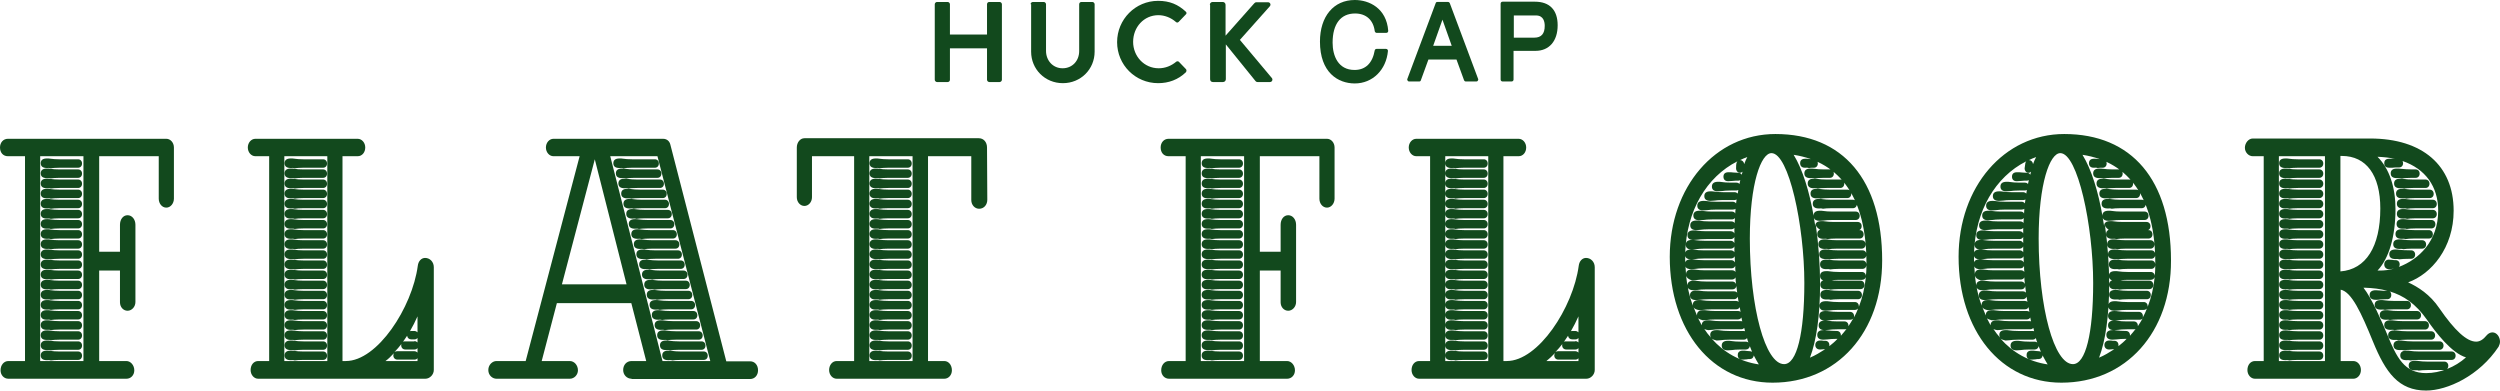
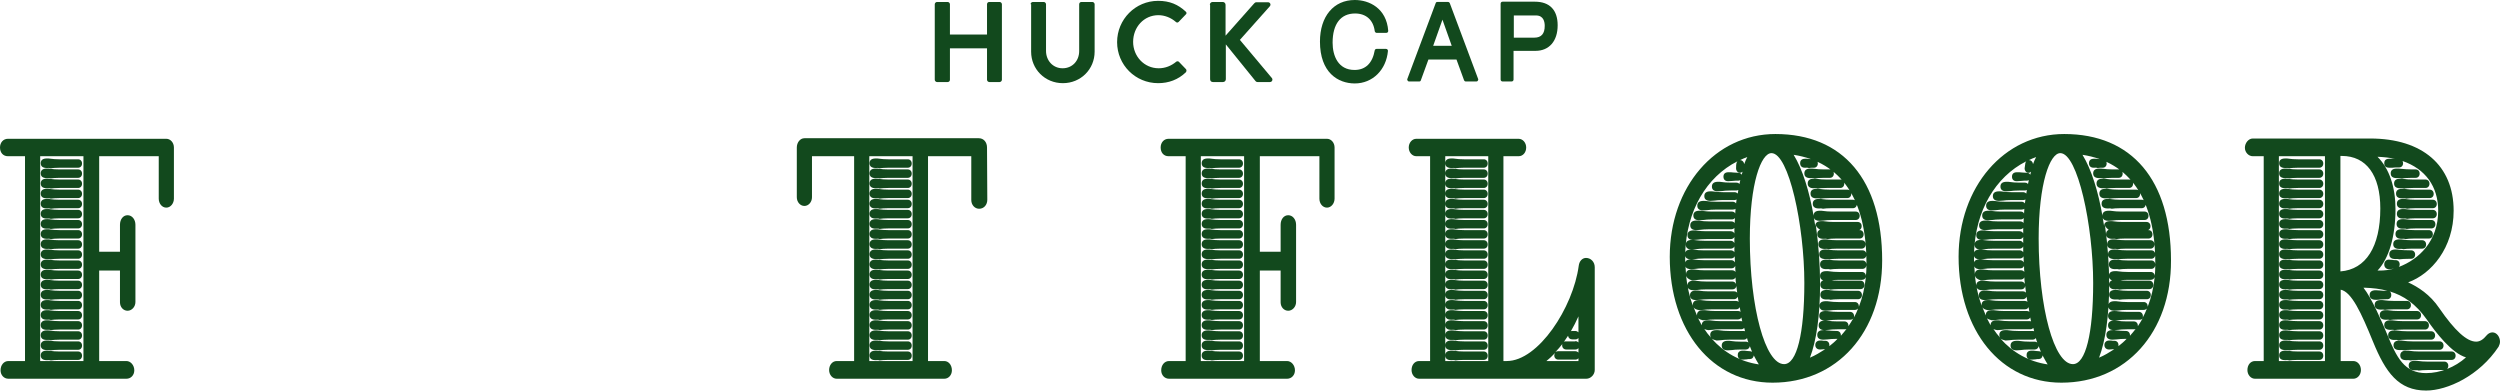
<svg xmlns="http://www.w3.org/2000/svg" version="1.1" id="レイヤー_1" x="0px" y="0px" viewBox="0 0 889.8 139" style="enable-background:new 0 0 889.8 139;" xml:space="preserve">
  <style type="text/css">
	.st0{fill:#12491D;}
</style>
  <g>
    <g>
      <g>
        <g>
          <g>
            <g>
              <g>
                <g>
                  <g>
                    <path class="st0" d="M332.7,1.5c0-0.4,0.4-0.8,0.8-0.8h3.8c0.4,0,0.8,0.4,0.8,0.8v10.8h13.2V1.5c0-0.4,0.3-0.8,0.8-0.8h3.7           c0.4,0,0.8,0.4,0.8,0.8v26.9c0,0.4-0.4,0.8-0.8,0.8h-3.7c-0.4,0-0.8-0.4-0.8-0.8V17.2h-13.2v11.2c0,0.4-0.3,0.8-0.8,0.8           h-3.8c-0.4,0-0.8-0.4-0.8-0.8V1.5z" />
                    <path class="st0" d="M366.8,1.5c0-0.4,0.4-0.8,0.8-0.8h3.9c0.4,0,0.8,0.4,0.8,0.8v16.6c0,3.4,2.4,6.2,5.9,6.2           c3.5,0,5.9-2.7,5.9-6.1V1.5c0-0.4,0.3-0.8,0.8-0.8h3.9c0.4,0,0.8,0.4,0.8,0.8v16.9c0,6.2-4.9,11.2-11.3,11.2           c-6.4,0-11.3-5-11.3-11.2V1.5z" />
                    <path class="st0" d="M412.2,0.3c4.1,0,7.1,1.3,9.8,3.8c0.4,0.3,0.4,0.8,0,1.1l-2.5,2.6c-0.3,0.3-0.7,0.3-1,0           c-1.7-1.5-4-2.4-6.2-2.4c-5.2,0-9,4.3-9,9.5c0,5.1,3.9,9.4,9.1,9.4c2.4,0,4.5-0.9,6.2-2.3c0.3-0.3,0.8-0.2,1,0l2.5,2.6           c0.3,0.3,0.2,0.8,0,1.1c-2.8,2.7-6.2,3.9-9.9,3.9c-8.1,0-14.6-6.5-14.6-14.6S404.1,0.3,412.2,0.3z" />
                    <path class="st0" d="M430.6,1.7c0-0.5,0.4-1,1-1h3.6c0.5,0,1,0.4,1,1v11l10.2-11.5c0.2-0.2,0.4-0.4,0.8-0.4h4.1           c0.8,0,1.2,0.9,0.6,1.5l-10.6,11.9l11.4,13.6c0.4,0.5,0.1,1.4-0.7,1.4h-4.4c-0.4,0-0.6-0.2-0.7-0.3l-10.6-13.1v12.4           c0,0.5-0.4,1-1,1h-3.6c-0.6,0-1-0.4-1-1V1.7z" />
                  </g>
                </g>
              </g>
            </g>
          </g>
          <g>
            <g>
              <path class="st0" d="M482.2,29.7c-6,0-12.4-3.9-12.4-14.9c0-9,4.9-14.8,12.4-14.8c5.1,0,11.3,2.9,11.9,11        c0,0.2-0.1,0.4-0.2,0.5c-0.1,0.1-0.3,0.2-0.5,0.2H490c-0.3,0-0.6-0.2-0.7-0.6c-0.5-4-3.1-6.3-7-6.3c-5.1,0-8,3.7-8,10.4        c0,4.7,2,9.7,7.8,9.7c3.9,0,6.4-2.4,7.2-7c0.1-0.3,0.3-0.5,0.7-0.5h3.3c0.2,0,0.4,0.1,0.5,0.2c0.1,0.1,0.2,0.3,0.2,0.5        C493.4,24.9,488.5,29.7,482.2,29.7z" />
            </g>
            <g>
              <path class="st0" d="M521.7,29c-0.3,0-0.5-0.2-0.6-0.4l-2.7-7.4h-10l-2.7,7.4c-0.1,0.3-0.3,0.4-0.6,0.4h-3.6        c-0.2,0-0.4-0.1-0.5-0.3c-0.1-0.2-0.2-0.4-0.1-0.6l10.1-27c0.1-0.3,0.3-0.4,0.6-0.4h3.8c0.3,0,0.5,0.2,0.6,0.4l10.1,27        c0.1,0.2,0,0.4-0.1,0.6c-0.1,0.2-0.3,0.3-0.5,0.3H521.7z M516.7,16.3L513.4,7l-3.3,9.3H516.7z" />
            </g>
            <g>
              <path class="st0" d="M534.8,29c-0.4,0-0.7-0.3-0.7-0.7v-27c0-0.4,0.3-0.7,0.7-0.7h11.5c5.3,0,8.1,3,8.1,8.4        c0,5.6-3,9.1-7.9,9.1h-7.8v10.2c0,0.4-0.3,0.7-0.7,0.7H534.8z M546.1,13.4c2.5,0,3.7-1.4,3.7-4.2c0-1.4-0.4-3.7-3.1-3.7h-7.9        v7.9H546.1z" />
            </g>
          </g>
        </g>
      </g>
    </g>
    <g>
      <g>
        <g>
          <path class="st0" d="M3,134.8c-1.6,0-2.8-1.3-2.8-3c0-1.9,1.2-3.3,2.8-3.3h5.9V55.6H2.8c-1.7,0-2.8-1.3-2.8-3.1      c0-1.8,1.2-3.1,2.8-3.1h56.4c1.5,0,2.7,1.4,2.7,3.1v18.2c0,1.7-1.2,3.2-2.7,3.2c-1.5,0-2.7-1.4-2.7-3.2V55.6H35.3v34h7.4V80      c0-1.9,1.1-3.4,2.7-3.4c1.6,0,2.8,1.5,2.8,3.4v27.5c0,1.7-1.3,3.1-2.8,3.1c-1.5,0-2.7-1.3-2.7-3V96.3h-7.4v32.2H45      c1.5,0,2.8,1.5,2.8,3.3c0,1.7-1.2,3-2.8,3H3z M29.7,128.5V55.6H14.3v72.9H29.7z M16.7,128.2c-1.5,0-2.2-0.6-2.2-1.7      s0.7-1.7,2.2-1.7c0.4,0,0.9,0,1.4,0.1c0.7,0.1,1.7,0.2,3.1,0.2h6.6c0.8,0,1.4,0.6,1.4,1.5s-0.6,1.5-1.4,1.5h-6.6      c-1.5,0-2.4,0.1-3.1,0.2C17.5,128.1,17.1,128.2,16.7,128.2z M16.7,124.6c-1.5,0-2.2-0.6-2.2-1.7s0.7-1.7,2.2-1.7      c0.4,0,0.9,0,1.4,0.1c0.7,0.1,1.7,0.2,3.1,0.2h6.6c0.8,0,1.4,0.6,1.4,1.5s-0.6,1.5-1.4,1.5h-6.6c-1.5,0-2.4,0.1-3.1,0.2      C17.5,124.5,17.1,124.6,16.7,124.6z M16.7,121c-1.5,0-2.2-0.6-2.2-1.7s0.7-1.7,2.2-1.7c0.4,0,0.9,0,1.4,0.1      c0.7,0.1,1.7,0.2,3.1,0.2h6.6c0.8,0,1.4,0.6,1.4,1.5c0,0.9-0.6,1.5-1.4,1.5h-6.6c-1.5,0-2.4,0.1-3.1,0.2      C17.5,120.9,17.1,121,16.7,121z M16.7,117.4c-1.5,0-2.2-0.6-2.2-1.7s0.7-1.7,2.2-1.7c0.4,0,0.9,0,1.4,0.1      c0.7,0.1,1.7,0.2,3.1,0.2h6.6c0.8,0,1.4,0.6,1.4,1.5c0,0.9-0.6,1.5-1.4,1.5h-6.6c-1.5,0-2.4,0.1-3.1,0.2      C17.5,117.3,17.1,117.4,16.7,117.4z M16.7,113.8c-1.5,0-2.2-0.6-2.2-1.7s0.7-1.7,2.2-1.7c0.4,0,0.9,0,1.4,0.1      c0.7,0.1,1.7,0.2,3.1,0.2h6.6c0.8,0,1.4,0.6,1.4,1.5s-0.6,1.5-1.4,1.5h-6.6c-1.5,0-2.4,0.1-3.1,0.2      C17.5,113.7,17.1,113.8,16.7,113.8z M16.7,110.2c-1.5,0-2.2-0.6-2.2-1.7s0.7-1.7,2.2-1.7c0.4,0,0.9,0,1.4,0.1      c0.7,0.1,1.7,0.2,3.1,0.2h6.6c0.8,0,1.4,0.6,1.4,1.5s-0.6,1.5-1.4,1.5h-6.6c-1.5,0-2.4,0.1-3.1,0.2      C17.5,110.1,17.1,110.2,16.7,110.2z M16.7,106.6c-1.5,0-2.2-0.6-2.2-1.7s0.7-1.7,2.2-1.7c0.4,0,0.9,0,1.4,0.1      c0.7,0.1,1.7,0.2,3.1,0.2h6.6c0.8,0,1.4,0.6,1.4,1.5c0,0.9-0.6,1.5-1.4,1.5h-6.6c-1.5,0-2.4,0.1-3.1,0.2      C17.5,106.5,17.1,106.6,16.7,106.6z M16.7,103c-1.5,0-2.2-0.6-2.2-1.7s0.7-1.7,2.2-1.7c0.4,0,0.9,0,1.4,0.1      c0.7,0.1,1.7,0.2,3.1,0.2h6.6c0.8,0,1.4,0.6,1.4,1.5c0,0.9-0.6,1.5-1.4,1.5h-6.6c-1.5,0-2.4,0.1-3.1,0.2      C17.5,102.9,17.1,103,16.7,103z M16.7,99.4c-1.5,0-2.2-0.6-2.2-1.7s0.7-1.7,2.2-1.7c0.4,0,0.9,0,1.4,0.1      c0.7,0.1,1.7,0.2,3.1,0.2h6.6c0.8,0,1.4,0.6,1.4,1.5s-0.6,1.5-1.4,1.5h-6.6c-1.5,0-2.4,0.1-3.1,0.2      C17.5,99.3,17.1,99.4,16.7,99.4z M16.7,95.8c-1.5,0-2.2-0.6-2.2-1.7s0.7-1.7,2.2-1.7c0.4,0,0.9,0,1.4,0.1      c0.7,0.1,1.7,0.2,3.1,0.2h6.6c0.8,0,1.4,0.6,1.4,1.5s-0.6,1.5-1.4,1.5h-6.6c-1.5,0-2.4,0.1-3.1,0.2      C17.5,95.7,17.1,95.8,16.7,95.8z M16.7,92.2c-1.5,0-2.2-0.6-2.2-1.7s0.7-1.7,2.2-1.7c0.4,0,0.9,0,1.4,0.1      c0.7,0.1,1.7,0.2,3.1,0.2h6.6c0.8,0,1.4,0.6,1.4,1.5c0,0.9-0.6,1.5-1.4,1.5h-6.6c-1.5,0-2.4,0.1-3.1,0.2      C17.5,92.1,17.1,92.2,16.7,92.2z M16.7,88.6c-1.5,0-2.2-0.6-2.2-1.7s0.7-1.7,2.2-1.7c0.4,0,0.9,0,1.4,0.1      c0.7,0.1,1.7,0.2,3.1,0.2h6.6c0.8,0,1.4,0.6,1.4,1.5c0,0.9-0.6,1.5-1.4,1.5h-6.6c-1.5,0-2.4,0.1-3.1,0.2      C17.5,88.5,17.1,88.6,16.7,88.6z M16.7,85c-1.5,0-2.2-0.6-2.2-1.7s0.7-1.7,2.2-1.7c0.4,0,0.9,0,1.4,0.1c0.7,0.1,1.7,0.2,3.1,0.2      h6.6c0.8,0,1.4,0.6,1.4,1.5s-0.6,1.5-1.4,1.5h-6.6c-1.5,0-2.4,0.1-3.1,0.2C17.5,84.9,17.1,85,16.7,85z M16.7,81.4      c-1.5,0-2.2-0.6-2.2-1.7s0.7-1.7,2.2-1.7c0.4,0,0.9,0,1.4,0.1c0.7,0.1,1.7,0.2,3.1,0.2h6.6c0.8,0,1.4,0.6,1.4,1.5      s-0.6,1.5-1.4,1.5h-6.6c-1.5,0-2.4,0.1-3.1,0.2C17.5,81.3,17.1,81.4,16.7,81.4z M16.7,77.8c-1.5,0-2.2-0.6-2.2-1.7      s0.7-1.7,2.2-1.7c0.4,0,0.9,0,1.4,0.1c0.7,0.1,1.7,0.2,3.1,0.2h6.6c0.8,0,1.4,0.6,1.4,1.5c0,0.9-0.6,1.5-1.4,1.5h-6.6      c-1.5,0-2.4,0.1-3.1,0.2C17.5,77.7,17.1,77.8,16.7,77.8z M16.7,74.2c-1.5,0-2.2-0.6-2.2-1.7s0.7-1.7,2.2-1.7      c0.4,0,0.9,0,1.4,0.1c0.7,0.1,1.7,0.2,3.1,0.2h6.6c0.8,0,1.4,0.6,1.4,1.5c0,0.9-0.6,1.5-1.4,1.5h-6.6c-1.5,0-2.4,0.1-3.1,0.2      C17.5,74.1,17.1,74.2,16.7,74.2z M16.7,70.6c-1.5,0-2.2-0.6-2.2-1.7c0-1.1,0.7-1.7,2.2-1.7c0.4,0,0.9,0,1.4,0.1      c0.7,0.1,1.7,0.2,3.1,0.2h6.6c0.8,0,1.4,0.6,1.4,1.5c0,0.9-0.6,1.5-1.4,1.5h-6.6c-1.5,0-2.4,0.1-3.1,0.2      C17.5,70.5,17.1,70.6,16.7,70.6z M16.7,67c-1.5,0-2.2-0.6-2.2-1.7s0.7-1.7,2.2-1.7c0.4,0,0.9,0,1.4,0.1c0.7,0.1,1.7,0.2,3.1,0.2      h6.6c0.8,0,1.4,0.6,1.4,1.5c0,0.9-0.6,1.5-1.4,1.5h-6.6c-1.5,0-2.4,0.1-3.1,0.2C17.5,66.9,17.1,67,16.7,67z M16.7,63.4      c-1.5,0-2.2-0.6-2.2-1.7s0.7-1.7,2.2-1.7c0.4,0,0.9,0,1.4,0.1c0.7,0.1,1.7,0.2,3.1,0.2h6.6c0.8,0,1.4,0.6,1.4,1.5      c0,0.9-0.6,1.5-1.4,1.5h-6.6c-1.5,0-2.4,0.1-3.1,0.2C17.5,63.3,17.1,63.4,16.7,63.4z M16.7,59.8c-1.5,0-2.2-0.6-2.2-1.7      s0.7-1.7,2.2-1.7c0.4,0,0.9,0,1.4,0.1c0.7,0.1,1.7,0.2,3.1,0.2h6.6c0.8,0,1.4,0.6,1.4,1.5c0,0.9-0.6,1.5-1.4,1.5h-6.6      c-1.5,0-2.4,0.1-3.1,0.2C17.5,59.7,17.1,59.8,16.7,59.8z" />
        </g>
        <g>
-           <path class="st0" d="M91.9,134.8c-1.5,0-2.7-1.4-2.7-3.1c0-1.8,1.1-3.2,2.7-3.2h3.9V55.6h-4.9c-1.5,0-2.7-1.4-2.7-3.1      s1.2-3.1,2.7-3.1h36.4c1.5,0,2.7,1.4,2.7,3.1s-1.1,3.1-2.7,3.1h-5.4v72.9h1.2c11.2,0,23.6-19,25.6-33.9c0.2-1.7,1.3-2.8,2.6-2.8      c1.7,0,3.1,1.4,3.1,3.3v36.6c0,1.6-1.4,3.1-3,3.1H91.9z M148.6,128.5v-1c-0.3,0.3-0.6,0.5-1.1,0.5h-6c-0.9,0-1.5-0.6-1.5-1.5      c0-0.3,0.1-0.7,0.3-0.9c-1,1.1-2,2.1-3.1,2.9H148.6z M116.5,128.5V55.6h-15.3v72.9H116.5z M147.5,125c0.4,0,0.8,0.2,1.1,0.5      v-1.6c-0.3,0.3-0.6,0.5-1.1,0.5h-3.2c-0.9,0-1.5-0.6-1.5-1.5c0-0.2,0-0.3,0.1-0.5c-0.8,1-1.6,2-2.5,2.9c0.3-0.2,0.6-0.3,1-0.3      H147.5z M147.5,121.4c0.4,0,0.8,0.2,1.1,0.5v-1.6c-0.3,0.3-0.6,0.5-1.1,0.5h-1.1c-0.8,0-1.4-0.5-1.5-1.3c-0.5,0.7-1,1.5-1.5,2.2      c0.2-0.2,0.5-0.2,0.9-0.2H147.5z M147.5,117.8c0.4,0,0.8,0.2,1.1,0.5v-5.7c-0.8,1.8-1.7,3.6-2.7,5.3c0.2-0.1,0.3-0.1,0.5-0.1      H147.5z M103.5,128.2c-1.5,0-2.2-0.6-2.2-1.7s0.7-1.7,2.2-1.7c0.4,0,0.9,0,1.4,0.1c0.7,0.1,1.7,0.2,3.1,0.2h7      c0.8,0,1.4,0.6,1.4,1.5s-0.6,1.5-1.4,1.5h-7c-1.5,0-2.4,0.1-3.1,0.2C104.3,128.1,103.9,128.2,103.5,128.2z M103.5,124.6      c-1.5,0-2.2-0.6-2.2-1.7s0.7-1.7,2.2-1.7c0.4,0,0.9,0,1.4,0.1c0.7,0.1,1.7,0.2,3.1,0.2h7c0.8,0,1.4,0.6,1.4,1.5      s-0.6,1.5-1.4,1.5h-7c-1.5,0-2.4,0.1-3.1,0.2C104.3,124.5,103.9,124.6,103.5,124.6z M103.5,121c-1.5,0-2.2-0.6-2.2-1.7      s0.7-1.7,2.2-1.7c0.4,0,0.9,0,1.4,0.1c0.7,0.1,1.7,0.2,3.1,0.2h7c0.8,0,1.4,0.6,1.4,1.5c0,0.9-0.6,1.5-1.4,1.5h-7      c-1.5,0-2.4,0.1-3.1,0.2C104.3,120.9,103.9,121,103.5,121z M103.5,117.4c-1.5,0-2.2-0.6-2.2-1.7s0.7-1.7,2.2-1.7      c0.4,0,0.9,0,1.4,0.1c0.7,0.1,1.7,0.2,3.1,0.2h7c0.8,0,1.4,0.6,1.4,1.5c0,0.9-0.6,1.5-1.4,1.5h-7c-1.5,0-2.4,0.1-3.1,0.2      C104.3,117.3,103.9,117.4,103.5,117.4z M103.5,113.8c-1.5,0-2.2-0.6-2.2-1.7s0.7-1.7,2.2-1.7c0.4,0,0.9,0,1.4,0.1      c0.7,0.1,1.7,0.2,3.1,0.2h7c0.8,0,1.4,0.6,1.4,1.5s-0.6,1.5-1.4,1.5h-7c-1.5,0-2.4,0.1-3.1,0.2      C104.3,113.7,103.9,113.8,103.5,113.8z M103.5,110.2c-1.5,0-2.2-0.6-2.2-1.7s0.7-1.7,2.2-1.7c0.4,0,0.9,0,1.4,0.1      c0.7,0.1,1.7,0.2,3.1,0.2h7c0.8,0,1.4,0.6,1.4,1.5s-0.6,1.5-1.4,1.5h-7c-1.5,0-2.4,0.1-3.1,0.2      C104.3,110.1,103.9,110.2,103.5,110.2z M103.5,106.6c-1.5,0-2.2-0.6-2.2-1.7s0.7-1.7,2.2-1.7c0.4,0,0.9,0,1.4,0.1      c0.7,0.1,1.7,0.2,3.1,0.2h7c0.8,0,1.4,0.6,1.4,1.5c0,0.9-0.6,1.5-1.4,1.5h-7c-1.5,0-2.4,0.1-3.1,0.2      C104.3,106.5,103.9,106.6,103.5,106.6z M103.5,103c-1.5,0-2.2-0.6-2.2-1.7s0.7-1.7,2.2-1.7c0.4,0,0.9,0,1.4,0.1      c0.7,0.1,1.7,0.2,3.1,0.2h7c0.8,0,1.4,0.6,1.4,1.5c0,0.9-0.6,1.5-1.4,1.5h-7c-1.5,0-2.4,0.1-3.1,0.2      C104.3,102.9,103.9,103,103.5,103z M103.5,99.4c-1.5,0-2.2-0.6-2.2-1.7s0.7-1.7,2.2-1.7c0.4,0,0.9,0,1.4,0.1      c0.7,0.1,1.7,0.2,3.1,0.2h7c0.8,0,1.4,0.6,1.4,1.5s-0.6,1.5-1.4,1.5h-7c-1.5,0-2.4,0.1-3.1,0.2      C104.3,99.3,103.9,99.4,103.5,99.4z M103.5,95.8c-1.5,0-2.2-0.6-2.2-1.7s0.7-1.7,2.2-1.7c0.4,0,0.9,0,1.4,0.1      c0.7,0.1,1.7,0.2,3.1,0.2h7c0.8,0,1.4,0.6,1.4,1.5s-0.6,1.5-1.4,1.5h-7c-1.5,0-2.4,0.1-3.1,0.2      C104.3,95.7,103.9,95.8,103.5,95.8z M103.5,92.2c-1.5,0-2.2-0.6-2.2-1.7s0.7-1.7,2.2-1.7c0.4,0,0.9,0,1.4,0.1      c0.7,0.1,1.7,0.2,3.1,0.2h7c0.8,0,1.4,0.6,1.4,1.5c0,0.9-0.6,1.5-1.4,1.5h-7c-1.5,0-2.4,0.1-3.1,0.2      C104.3,92.1,103.9,92.2,103.5,92.2z M103.5,88.6c-1.5,0-2.2-0.6-2.2-1.7s0.7-1.7,2.2-1.7c0.4,0,0.9,0,1.4,0.1      c0.7,0.1,1.7,0.2,3.1,0.2h7c0.8,0,1.4,0.6,1.4,1.5c0,0.9-0.6,1.5-1.4,1.5h-7c-1.5,0-2.4,0.1-3.1,0.2      C104.3,88.5,103.9,88.6,103.5,88.6z M103.5,85c-1.5,0-2.2-0.6-2.2-1.7s0.7-1.7,2.2-1.7c0.4,0,0.9,0,1.4,0.1      c0.7,0.1,1.7,0.2,3.1,0.2h7c0.8,0,1.4,0.6,1.4,1.5s-0.6,1.5-1.4,1.5h-7c-1.5,0-2.4,0.1-3.1,0.2C104.3,84.9,103.9,85,103.5,85z       M103.5,81.4c-1.5,0-2.2-0.6-2.2-1.7s0.7-1.7,2.2-1.7c0.4,0,0.9,0,1.4,0.1c0.7,0.1,1.7,0.2,3.1,0.2h7c0.8,0,1.4,0.6,1.4,1.5      s-0.6,1.5-1.4,1.5h-7c-1.5,0-2.4,0.1-3.1,0.2C104.3,81.3,103.9,81.4,103.5,81.4z M103.5,77.8c-1.5,0-2.2-0.6-2.2-1.7      s0.7-1.7,2.2-1.7c0.4,0,0.9,0,1.4,0.1c0.7,0.1,1.7,0.2,3.1,0.2h7c0.8,0,1.4,0.6,1.4,1.5c0,0.9-0.6,1.5-1.4,1.5h-7      c-1.5,0-2.4,0.1-3.1,0.2C104.3,77.7,103.9,77.8,103.5,77.8z M103.5,74.2c-1.5,0-2.2-0.6-2.2-1.7s0.7-1.7,2.2-1.7      c0.4,0,0.9,0,1.4,0.1c0.7,0.1,1.7,0.2,3.1,0.2h7c0.8,0,1.4,0.6,1.4,1.5c0,0.9-0.6,1.5-1.4,1.5h-7c-1.5,0-2.4,0.1-3.1,0.2      C104.3,74.1,103.9,74.2,103.5,74.2z M103.5,70.6c-1.5,0-2.2-0.6-2.2-1.7c0-1.1,0.7-1.7,2.2-1.7c0.4,0,0.9,0,1.4,0.1      c0.7,0.1,1.7,0.2,3.1,0.2h7c0.8,0,1.4,0.6,1.4,1.5c0,0.9-0.6,1.5-1.4,1.5h-7c-1.5,0-2.4,0.1-3.1,0.2      C104.3,70.5,103.9,70.6,103.5,70.6z M103.5,67c-1.5,0-2.2-0.6-2.2-1.7s0.7-1.7,2.2-1.7c0.4,0,0.9,0,1.4,0.1      c0.7,0.1,1.7,0.2,3.1,0.2h7c0.8,0,1.4,0.6,1.4,1.5c0,0.9-0.6,1.5-1.4,1.5h-7c-1.5,0-2.4,0.1-3.1,0.2      C104.3,66.9,103.9,67,103.5,67z M103.5,63.4c-1.5,0-2.2-0.6-2.2-1.7s0.7-1.7,2.2-1.7c0.4,0,0.9,0,1.4,0.1      c0.7,0.1,1.7,0.2,3.1,0.2h7c0.8,0,1.4,0.6,1.4,1.5c0,0.9-0.6,1.5-1.4,1.5h-7c-1.5,0-2.4,0.1-3.1,0.2      C104.3,63.3,103.9,63.4,103.5,63.4z M103.5,59.8c-1.5,0-2.2-0.6-2.2-1.7s0.7-1.7,2.2-1.7c0.4,0,0.9,0,1.4,0.1      c0.7,0.1,1.7,0.2,3.1,0.2h7c0.8,0,1.4,0.6,1.4,1.5c0,0.9-0.6,1.5-1.4,1.5h-7c-1.5,0-2.4,0.1-3.1,0.2      C104.3,59.7,103.9,59.8,103.5,59.8z" />
-         </g>
+           </g>
        <g>
-           <path class="st0" d="M224.8,134.8c-1.7,0-3-1.4-3-3.1c0-1.8,1.2-3.2,3-3.2h5.2l-5.3-20.6h-26.5l-5.4,20.6h10      c1.6,0,2.9,1.5,2.9,3.3c0,1.6-1.3,3-2.9,3h-26.1c-1.4,0-2.9-1.2-2.9-3.1c0-1.9,1.5-3.2,2.9-3.2h10.4l19.2-72.9H197      c-1.5,0-2.7-1.4-2.7-3.1s1.2-3.1,2.7-3.1h39c1.3,0,2.3,0.8,2.6,2.1l19.9,77.1h8.5c1.6,0,2.8,1.3,2.8,3.2c0,1.8-1.2,3.1-2.8,3.1      H224.8z M252.8,128.5L234,55.6h-16.8l18.6,72.9H252.8z M223,101.2l-11.3-44.5L200,101.2H223z M237.9,128.2      c-1.5,0-2.2-0.6-2.2-1.7s0.7-1.7,2.2-1.7c0.4,0,0.9,0,1.4,0.1c0.7,0.1,1.7,0.2,3.1,0.2h8.1c0.8,0,1.4,0.6,1.4,1.5      s-0.6,1.5-1.4,1.5h-8.1c-1.5,0-2.4,0.1-3.1,0.2C238.7,128.1,238.3,128.2,237.9,128.2z M237.1,124.6c-1.5,0-2.2-0.6-2.2-1.7      s0.7-1.7,2.2-1.7c0.4,0,0.9,0,1.4,0.1c0.7,0.1,1.7,0.2,3.1,0.2h8.1c0.8,0,1.4,0.6,1.4,1.5s-0.6,1.5-1.4,1.5h-8.1      c-1.5,0-2.4,0.1-3.1,0.2C238,124.5,237.5,124.6,237.1,124.6z M236.1,121c-1.5,0-2.2-0.6-2.2-1.7s0.7-1.7,2.2-1.7      c0.4,0,0.9,0,1.4,0.1c0.7,0.1,1.7,0.2,3.1,0.2h8.1c0.8,0,1.4,0.6,1.4,1.5c0,0.9-0.6,1.5-1.4,1.5h-8.1c-1.5,0-2.4,0.1-3.1,0.2      C237,120.9,236.6,121,236.1,121z M235.2,117.4c-1.5,0-2.2-0.6-2.2-1.7s0.7-1.7,2.2-1.7c0.4,0,0.9,0,1.4,0.1      c0.7,0.1,1.7,0.2,3.1,0.2h8.1c0.8,0,1.4,0.6,1.4,1.5c0,0.9-0.6,1.5-1.4,1.5h-8.1c-1.5,0-2.4,0.1-3.1,0.2      C236,117.3,235.6,117.4,235.2,117.4z M234.2,113.8c-1.5,0-2.2-0.6-2.2-1.7s0.7-1.7,2.2-1.7c0.4,0,0.9,0,1.4,0.1      c0.7,0.1,1.7,0.2,3.1,0.2h8.1c0.8,0,1.4,0.6,1.4,1.5s-0.6,1.5-1.4,1.5h-8.1c-1.5,0-2.4,0.1-3.1,0.2      C235.1,113.7,234.7,113.8,234.2,113.8z M233.4,110.2c-1.5,0-2.2-0.6-2.2-1.7s0.7-1.7,2.2-1.7c0.4,0,0.9,0,1.4,0.1      c0.7,0.1,1.7,0.2,3.1,0.2h8.1c0.8,0,1.4,0.6,1.4,1.5s-0.6,1.5-1.4,1.5h-8.1c-1.5,0-2.4,0.1-3.1,0.2      C234.2,110.1,233.8,110.2,233.4,110.2z M232.4,106.6c-1.5,0-2.2-0.6-2.2-1.7s0.7-1.7,2.2-1.7c0.4,0,0.9,0,1.4,0.1      c0.7,0.1,1.7,0.2,3.1,0.2h8.1c0.8,0,1.4,0.6,1.4,1.5c0,0.9-0.6,1.5-1.4,1.5h-8.1c-1.5,0-2.4,0.1-3.1,0.2      C233.3,106.5,232.8,106.6,232.4,106.6z M231.5,103c-1.5,0-2.2-0.6-2.2-1.7s0.7-1.7,2.2-1.7c0.4,0,0.9,0,1.4,0.1      c0.7,0.1,1.7,0.2,3.1,0.2h8.1c0.8,0,1.4,0.6,1.4,1.5c0,0.9-0.6,1.5-1.4,1.5H236c-1.5,0-2.4,0.1-3.1,0.2      C232.4,102.9,232,103,231.5,103z M230.7,99.4c-1.5,0-2.2-0.6-2.2-1.7s0.7-1.7,2.2-1.7c0.4,0,0.9,0,1.4,0.1      c0.7,0.1,1.7,0.2,3.1,0.2h8.1c0.8,0,1.4,0.6,1.4,1.5s-0.6,1.5-1.4,1.5h-8.1c-1.5,0-2.4,0.1-3.1,0.2      C231.5,99.3,231.1,99.4,230.7,99.4z M229.7,95.8c-1.5,0-2.2-0.6-2.2-1.7s0.7-1.7,2.2-1.7c0.4,0,0.9,0,1.4,0.1      c0.7,0.1,1.7,0.2,3.1,0.2h8.1c0.8,0,1.4,0.6,1.4,1.5s-0.6,1.5-1.4,1.5h-8.1c-1.5,0-2.4,0.1-3.1,0.2      C230.6,95.7,230.1,95.8,229.7,95.8z M228.7,92.2c-1.5,0-2.2-0.6-2.2-1.7s0.7-1.7,2.2-1.7c0.4,0,0.9,0,1.4,0.1      c0.7,0.1,1.7,0.2,3.1,0.2h8.1c0.8,0,1.4,0.6,1.4,1.5c0,0.9-0.6,1.5-1.4,1.5h-8.1c-1.5,0-2.4,0.1-3.1,0.2      C229.6,92.1,229.2,92.2,228.7,92.2z M227.8,88.6c-1.5,0-2.2-0.6-2.2-1.7s0.7-1.7,2.2-1.7c0.4,0,0.9,0,1.4,0.1      c0.7,0.1,1.7,0.2,3.1,0.2h8.1c0.8,0,1.4,0.6,1.4,1.5c0,0.9-0.6,1.5-1.4,1.5h-8.1c-1.5,0-2.4,0.1-3.1,0.2      C228.6,88.5,228.2,88.6,227.8,88.6z M226.9,85c-1.5,0-2.2-0.6-2.2-1.7s0.7-1.7,2.2-1.7c0.4,0,0.9,0,1.4,0.1      c0.7,0.1,1.7,0.2,3.1,0.2h8.1c0.8,0,1.4,0.6,1.4,1.5s-0.6,1.5-1.4,1.5h-8.1c-1.5,0-2.4,0.1-3.1,0.2      C227.8,84.9,227.4,85,226.9,85z M226,81.4c-1.5,0-2.2-0.6-2.2-1.7s0.7-1.7,2.2-1.7c0.4,0,0.9,0,1.4,0.1c0.7,0.1,1.7,0.2,3.1,0.2      h8.1c0.8,0,1.4,0.6,1.4,1.5s-0.6,1.5-1.4,1.5h-8.1c-1.5,0-2.4,0.1-3.1,0.2C226.8,81.3,226.4,81.4,226,81.4z M225.1,77.8      c-1.5,0-2.2-0.6-2.2-1.7s0.7-1.7,2.2-1.7c0.4,0,0.9,0,1.4,0.1c0.7,0.1,1.7,0.2,3.1,0.2h8.1c0.8,0,1.4,0.6,1.4,1.5      c0,0.9-0.6,1.5-1.4,1.5h-8.1c-1.5,0-2.4,0.1-3.1,0.2C226,77.7,225.5,77.8,225.1,77.8z M224.1,74.2c-1.5,0-2.2-0.6-2.2-1.7      s0.7-1.7,2.2-1.7c0.4,0,0.9,0,1.4,0.1c0.7,0.1,1.7,0.2,3.1,0.2h8.1c0.8,0,1.4,0.6,1.4,1.5c0,0.9-0.6,1.5-1.4,1.5h-8.1      c-1.5,0-2.4,0.1-3.1,0.2C225,74.1,224.6,74.2,224.1,74.2z M223.3,70.6c-1.5,0-2.2-0.6-2.2-1.7c0-1.1,0.7-1.7,2.2-1.7      c0.4,0,0.9,0,1.4,0.1c0.7,0.1,1.7,0.2,3.1,0.2h8.1c0.8,0,1.4,0.6,1.4,1.5c0,0.9-0.6,1.5-1.4,1.5h-8.1c-1.5,0-2.4,0.1-3.1,0.2      C224.1,70.5,223.7,70.6,223.3,70.6z M222.3,67c-1.5,0-2.2-0.6-2.2-1.7s0.7-1.7,2.2-1.7c0.4,0,0.9,0,1.4,0.1      c0.7,0.1,1.7,0.2,3.1,0.2h8.1c0.8,0,1.4,0.6,1.4,1.5c0,0.9-0.6,1.5-1.4,1.5h-8.1c-1.5,0-2.4,0.1-3.1,0.2      C223.2,66.9,222.8,67,222.3,67z M221.4,63.4c-1.5,0-2.2-0.6-2.2-1.7s0.7-1.7,2.2-1.7c0.4,0,0.9,0,1.4,0.1      c0.7,0.1,1.7,0.2,3.1,0.2h8.1c0.8,0,1.4,0.6,1.4,1.5c0,0.9-0.6,1.5-1.4,1.5h-8.1c-1.5,0-2.4,0.1-3.1,0.2      C222.2,63.3,221.8,63.4,221.4,63.4z M220.5,59.8c-1.5,0-2.2-0.6-2.2-1.7s0.7-1.7,2.2-1.7c0.4,0,0.9,0,1.4,0.1      c0.7,0.1,1.7,0.2,3.1,0.2h8.1c0.8,0,1.4,0.6,1.4,1.5c0,0.9-0.6,1.5-1.4,1.5H225c-1.5,0-2.4,0.1-3.1,0.2      C221.4,59.7,220.9,59.8,220.5,59.8z" />
-         </g>
+           </g>
        <g>
          <path class="st0" d="M297.8,134.8c-1.5,0-2.7-1.4-2.7-3.1s1.1-3.2,2.7-3.2h6.2V55.6h-15v14.6c0,1.7-1.2,3.1-2.7,3.1      s-2.7-1.4-2.7-3.1V52.5c0-1.8,1.2-3.3,2.7-3.3h62.1c1.7,0,2.9,1.4,2.9,3.3l0.1,18.6c0,1.8-1.2,3.2-2.9,3.2      c-1.6,0-2.8-1.4-2.8-3.1V55.6h-15.4v72.9h5.8c1.5,0,2.7,1.4,2.7,3.3c0,1.7-1.2,3-2.7,3H297.8z M324.8,128.5V55.6h-15.4v72.9      H324.8z M311.7,128.2c-1.5,0-2.2-0.6-2.2-1.7s0.7-1.7,2.2-1.7c0.4,0,0.9,0,1.4,0.1c0.7,0.1,1.7,0.2,3.1,0.2h6.9      c0.8,0,1.4,0.6,1.4,1.5s-0.6,1.5-1.4,1.5h-6.9c-1.5,0-2.4,0.1-3.1,0.2C312.6,128.1,312.1,128.2,311.7,128.2z M311.7,124.6      c-1.5,0-2.2-0.6-2.2-1.7s0.7-1.7,2.2-1.7c0.4,0,0.9,0,1.4,0.1c0.7,0.1,1.7,0.2,3.1,0.2h6.9c0.8,0,1.4,0.6,1.4,1.5      s-0.6,1.5-1.4,1.5h-6.9c-1.5,0-2.4,0.1-3.1,0.2C312.6,124.5,312.1,124.6,311.7,124.6z M311.7,121c-1.5,0-2.2-0.6-2.2-1.7      s0.7-1.7,2.2-1.7c0.4,0,0.9,0,1.4,0.1c0.7,0.1,1.7,0.2,3.1,0.2h6.9c0.8,0,1.4,0.6,1.4,1.5c0,0.9-0.6,1.5-1.4,1.5h-6.9      c-1.5,0-2.4,0.1-3.1,0.2C312.6,120.9,312.1,121,311.7,121z M311.7,117.4c-1.5,0-2.2-0.6-2.2-1.7s0.7-1.7,2.2-1.7      c0.4,0,0.9,0,1.4,0.1c0.7,0.1,1.7,0.2,3.1,0.2h6.9c0.8,0,1.4,0.6,1.4,1.5c0,0.9-0.6,1.5-1.4,1.5h-6.9c-1.5,0-2.4,0.1-3.1,0.2      C312.6,117.3,312.1,117.4,311.7,117.4z M311.7,113.8c-1.5,0-2.2-0.6-2.2-1.7s0.7-1.7,2.2-1.7c0.4,0,0.9,0,1.4,0.1      c0.7,0.1,1.7,0.2,3.1,0.2h6.9c0.8,0,1.4,0.6,1.4,1.5s-0.6,1.5-1.4,1.5h-6.9c-1.5,0-2.4,0.1-3.1,0.2      C312.6,113.7,312.1,113.8,311.7,113.8z M311.7,110.2c-1.5,0-2.2-0.6-2.2-1.7s0.7-1.7,2.2-1.7c0.4,0,0.9,0,1.4,0.1      c0.7,0.1,1.7,0.2,3.1,0.2h6.9c0.8,0,1.4,0.6,1.4,1.5s-0.6,1.5-1.4,1.5h-6.9c-1.5,0-2.4,0.1-3.1,0.2      C312.6,110.1,312.1,110.2,311.7,110.2z M311.7,106.6c-1.5,0-2.2-0.6-2.2-1.7s0.7-1.7,2.2-1.7c0.4,0,0.9,0,1.4,0.1      c0.7,0.1,1.7,0.2,3.1,0.2h6.9c0.8,0,1.4,0.6,1.4,1.5c0,0.9-0.6,1.5-1.4,1.5h-6.9c-1.5,0-2.4,0.1-3.1,0.2      C312.6,106.5,312.1,106.6,311.7,106.6z M311.7,103c-1.5,0-2.2-0.6-2.2-1.7s0.7-1.7,2.2-1.7c0.4,0,0.9,0,1.4,0.1      c0.7,0.1,1.7,0.2,3.1,0.2h6.9c0.8,0,1.4,0.6,1.4,1.5c0,0.9-0.6,1.5-1.4,1.5h-6.9c-1.5,0-2.4,0.1-3.1,0.2      C312.6,102.9,312.1,103,311.7,103z M311.7,99.4c-1.5,0-2.2-0.6-2.2-1.7s0.7-1.7,2.2-1.7c0.4,0,0.9,0,1.4,0.1      c0.7,0.1,1.7,0.2,3.1,0.2h6.9c0.8,0,1.4,0.6,1.4,1.5s-0.6,1.5-1.4,1.5h-6.9c-1.5,0-2.4,0.1-3.1,0.2      C312.6,99.3,312.1,99.4,311.7,99.4z M311.7,95.8c-1.5,0-2.2-0.6-2.2-1.7s0.7-1.7,2.2-1.7c0.4,0,0.9,0,1.4,0.1      c0.7,0.1,1.7,0.2,3.1,0.2h6.9c0.8,0,1.4,0.6,1.4,1.5s-0.6,1.5-1.4,1.5h-6.9c-1.5,0-2.4,0.1-3.1,0.2      C312.6,95.7,312.1,95.8,311.7,95.8z M311.7,92.2c-1.5,0-2.2-0.6-2.2-1.7s0.7-1.7,2.2-1.7c0.4,0,0.9,0,1.4,0.1      c0.7,0.1,1.7,0.2,3.1,0.2h6.9c0.8,0,1.4,0.6,1.4,1.5c0,0.9-0.6,1.5-1.4,1.5h-6.9c-1.5,0-2.4,0.1-3.1,0.2      C312.6,92.1,312.1,92.2,311.7,92.2z M311.7,88.6c-1.5,0-2.2-0.6-2.2-1.7s0.7-1.7,2.2-1.7c0.4,0,0.9,0,1.4,0.1      c0.7,0.1,1.7,0.2,3.1,0.2h6.9c0.8,0,1.4,0.6,1.4,1.5c0,0.9-0.6,1.5-1.4,1.5h-6.9c-1.5,0-2.4,0.1-3.1,0.2      C312.6,88.5,312.1,88.6,311.7,88.6z M311.7,85c-1.5,0-2.2-0.6-2.2-1.7s0.7-1.7,2.2-1.7c0.4,0,0.9,0,1.4,0.1      c0.7,0.1,1.7,0.2,3.1,0.2h6.9c0.8,0,1.4,0.6,1.4,1.5s-0.6,1.5-1.4,1.5h-6.9c-1.5,0-2.4,0.1-3.1,0.2      C312.6,84.9,312.1,85,311.7,85z M311.7,81.4c-1.5,0-2.2-0.6-2.2-1.7s0.7-1.7,2.2-1.7c0.4,0,0.9,0,1.4,0.1      c0.7,0.1,1.7,0.2,3.1,0.2h6.9c0.8,0,1.4,0.6,1.4,1.5s-0.6,1.5-1.4,1.5h-6.9c-1.5,0-2.4,0.1-3.1,0.2      C312.6,81.3,312.1,81.4,311.7,81.4z M311.7,77.8c-1.5,0-2.2-0.6-2.2-1.7s0.7-1.7,2.2-1.7c0.4,0,0.9,0,1.4,0.1      c0.7,0.1,1.7,0.2,3.1,0.2h6.9c0.8,0,1.4,0.6,1.4,1.5c0,0.9-0.6,1.5-1.4,1.5h-6.9c-1.5,0-2.4,0.1-3.1,0.2      C312.6,77.7,312.1,77.8,311.7,77.8z M311.7,74.2c-1.5,0-2.2-0.6-2.2-1.7s0.7-1.7,2.2-1.7c0.4,0,0.9,0,1.4,0.1      c0.7,0.1,1.7,0.2,3.1,0.2h6.9c0.8,0,1.4,0.6,1.4,1.5c0,0.9-0.6,1.5-1.4,1.5h-6.9c-1.5,0-2.4,0.1-3.1,0.2      C312.6,74.1,312.1,74.2,311.7,74.2z M311.7,70.6c-1.5,0-2.2-0.6-2.2-1.7c0-1.1,0.7-1.7,2.2-1.7c0.4,0,0.9,0,1.4,0.1      c0.7,0.1,1.7,0.2,3.1,0.2h6.9c0.8,0,1.4,0.6,1.4,1.5c0,0.9-0.6,1.5-1.4,1.5h-6.9c-1.5,0-2.4,0.1-3.1,0.2      C312.6,70.5,312.1,70.6,311.7,70.6z M311.7,67c-1.5,0-2.2-0.6-2.2-1.7s0.7-1.7,2.2-1.7c0.4,0,0.9,0,1.4,0.1      c0.7,0.1,1.7,0.2,3.1,0.2h6.9c0.8,0,1.4,0.6,1.4,1.5c0,0.9-0.6,1.5-1.4,1.5h-6.9c-1.5,0-2.4,0.1-3.1,0.2      C312.6,66.9,312.1,67,311.7,67z M311.7,63.4c-1.5,0-2.2-0.6-2.2-1.7s0.7-1.7,2.2-1.7c0.4,0,0.9,0,1.4,0.1      c0.7,0.1,1.7,0.2,3.1,0.2h6.9c0.8,0,1.4,0.6,1.4,1.5c0,0.9-0.6,1.5-1.4,1.5h-6.9c-1.5,0-2.4,0.1-3.1,0.2      C312.6,63.3,312.1,63.4,311.7,63.4z M311.7,59.8c-1.5,0-2.2-0.6-2.2-1.7s0.7-1.7,2.2-1.7c0.4,0,0.9,0,1.4,0.1      c0.7,0.1,1.7,0.2,3.1,0.2h6.9c0.8,0,1.4,0.6,1.4,1.5c0,0.9-0.6,1.5-1.4,1.5h-6.9c-1.5,0-2.4,0.1-3.1,0.2      C312.6,59.7,312.1,59.8,311.7,59.8z" />
        </g>
        <g>
          <path class="st0" d="M416.1,134.8c-1.6,0-2.8-1.3-2.8-3c0-1.9,1.2-3.3,2.8-3.3h5.9V55.6h-6.1c-1.7,0-2.8-1.3-2.8-3.1      c0-1.8,1.2-3.1,2.8-3.1h56.4c1.5,0,2.7,1.4,2.7,3.1v18.2c0,1.7-1.2,3.2-2.7,3.2s-2.7-1.4-2.7-3.2V55.6h-21.2v34h7.4V80      c0-1.9,1.1-3.4,2.7-3.4c1.6,0,2.8,1.5,2.8,3.4v27.5c0,1.7-1.3,3.1-2.8,3.1c-1.5,0-2.7-1.3-2.7-3V96.3h-7.4v32.2h9.7      c1.5,0,2.8,1.5,2.8,3.3c0,1.7-1.2,3-2.8,3H416.1z M442.8,128.5V55.6h-15.4v72.9H442.8z M429.9,128.2c-1.5,0-2.2-0.6-2.2-1.7      s0.7-1.7,2.2-1.7c0.4,0,0.9,0,1.4,0.1c0.7,0.1,1.7,0.2,3.1,0.2h6.6c0.8,0,1.4,0.6,1.4,1.5s-0.6,1.5-1.4,1.5h-6.6      c-1.5,0-2.4,0.1-3.1,0.2C430.7,128.1,430.3,128.2,429.9,128.2z M429.9,124.6c-1.5,0-2.2-0.6-2.2-1.7s0.7-1.7,2.2-1.7      c0.4,0,0.9,0,1.4,0.1c0.7,0.1,1.7,0.2,3.1,0.2h6.6c0.8,0,1.4,0.6,1.4,1.5s-0.6,1.5-1.4,1.5h-6.6c-1.5,0-2.4,0.1-3.1,0.2      C430.7,124.5,430.3,124.6,429.9,124.6z M429.9,121c-1.5,0-2.2-0.6-2.2-1.7s0.7-1.7,2.2-1.7c0.4,0,0.9,0,1.4,0.1      c0.7,0.1,1.7,0.2,3.1,0.2h6.6c0.8,0,1.4,0.6,1.4,1.5c0,0.9-0.6,1.5-1.4,1.5h-6.6c-1.5,0-2.4,0.1-3.1,0.2      C430.7,120.9,430.3,121,429.9,121z M429.9,117.4c-1.5,0-2.2-0.6-2.2-1.7s0.7-1.7,2.2-1.7c0.4,0,0.9,0,1.4,0.1      c0.7,0.1,1.7,0.2,3.1,0.2h6.6c0.8,0,1.4,0.6,1.4,1.5c0,0.9-0.6,1.5-1.4,1.5h-6.6c-1.5,0-2.4,0.1-3.1,0.2      C430.7,117.3,430.3,117.4,429.9,117.4z M429.9,113.8c-1.5,0-2.2-0.6-2.2-1.7s0.7-1.7,2.2-1.7c0.4,0,0.9,0,1.4,0.1      c0.7,0.1,1.7,0.2,3.1,0.2h6.6c0.8,0,1.4,0.6,1.4,1.5s-0.6,1.5-1.4,1.5h-6.6c-1.5,0-2.4,0.1-3.1,0.2      C430.7,113.7,430.3,113.8,429.9,113.8z M429.9,110.2c-1.5,0-2.2-0.6-2.2-1.7s0.7-1.7,2.2-1.7c0.4,0,0.9,0,1.4,0.1      c0.7,0.1,1.7,0.2,3.1,0.2h6.6c0.8,0,1.4,0.6,1.4,1.5s-0.6,1.5-1.4,1.5h-6.6c-1.5,0-2.4,0.1-3.1,0.2      C430.7,110.1,430.3,110.2,429.9,110.2z M429.9,106.6c-1.5,0-2.2-0.6-2.2-1.7s0.7-1.7,2.2-1.7c0.4,0,0.9,0,1.4,0.1      c0.7,0.1,1.7,0.2,3.1,0.2h6.6c0.8,0,1.4,0.6,1.4,1.5c0,0.9-0.6,1.5-1.4,1.5h-6.6c-1.5,0-2.4,0.1-3.1,0.2      C430.7,106.5,430.3,106.6,429.9,106.6z M429.9,103c-1.5,0-2.2-0.6-2.2-1.7s0.7-1.7,2.2-1.7c0.4,0,0.9,0,1.4,0.1      c0.7,0.1,1.7,0.2,3.1,0.2h6.6c0.8,0,1.4,0.6,1.4,1.5c0,0.9-0.6,1.5-1.4,1.5h-6.6c-1.5,0-2.4,0.1-3.1,0.2      C430.7,102.9,430.3,103,429.9,103z M429.9,99.4c-1.5,0-2.2-0.6-2.2-1.7s0.7-1.7,2.2-1.7c0.4,0,0.9,0,1.4,0.1      c0.7,0.1,1.7,0.2,3.1,0.2h6.6c0.8,0,1.4,0.6,1.4,1.5s-0.6,1.5-1.4,1.5h-6.6c-1.5,0-2.4,0.1-3.1,0.2      C430.7,99.3,430.3,99.4,429.9,99.4z M429.9,95.8c-1.5,0-2.2-0.6-2.2-1.7s0.7-1.7,2.2-1.7c0.4,0,0.9,0,1.4,0.1      c0.7,0.1,1.7,0.2,3.1,0.2h6.6c0.8,0,1.4,0.6,1.4,1.5s-0.6,1.5-1.4,1.5h-6.6c-1.5,0-2.4,0.1-3.1,0.2      C430.7,95.7,430.3,95.8,429.9,95.8z M429.9,92.2c-1.5,0-2.2-0.6-2.2-1.7s0.7-1.7,2.2-1.7c0.4,0,0.9,0,1.4,0.1      c0.7,0.1,1.7,0.2,3.1,0.2h6.6c0.8,0,1.4,0.6,1.4,1.5c0,0.9-0.6,1.5-1.4,1.5h-6.6c-1.5,0-2.4,0.1-3.1,0.2      C430.7,92.1,430.3,92.2,429.9,92.2z M429.9,88.6c-1.5,0-2.2-0.6-2.2-1.7s0.7-1.7,2.2-1.7c0.4,0,0.9,0,1.4,0.1      c0.7,0.1,1.7,0.2,3.1,0.2h6.6c0.8,0,1.4,0.6,1.4,1.5c0,0.9-0.6,1.5-1.4,1.5h-6.6c-1.5,0-2.4,0.1-3.1,0.2      C430.7,88.5,430.3,88.6,429.9,88.6z M429.9,85c-1.5,0-2.2-0.6-2.2-1.7s0.7-1.7,2.2-1.7c0.4,0,0.9,0,1.4,0.1      c0.7,0.1,1.7,0.2,3.1,0.2h6.6c0.8,0,1.4,0.6,1.4,1.5s-0.6,1.5-1.4,1.5h-6.6c-1.5,0-2.4,0.1-3.1,0.2      C430.7,84.9,430.3,85,429.9,85z M429.9,81.4c-1.5,0-2.2-0.6-2.2-1.7s0.7-1.7,2.2-1.7c0.4,0,0.9,0,1.4,0.1      c0.7,0.1,1.7,0.2,3.1,0.2h6.6c0.8,0,1.4,0.6,1.4,1.5s-0.6,1.5-1.4,1.5h-6.6c-1.5,0-2.4,0.1-3.1,0.2      C430.7,81.3,430.3,81.4,429.9,81.4z M429.9,77.8c-1.5,0-2.2-0.6-2.2-1.7s0.7-1.7,2.2-1.7c0.4,0,0.9,0,1.4,0.1      c0.7,0.1,1.7,0.2,3.1,0.2h6.6c0.8,0,1.4,0.6,1.4,1.5c0,0.9-0.6,1.5-1.4,1.5h-6.6c-1.5,0-2.4,0.1-3.1,0.2      C430.7,77.7,430.3,77.8,429.9,77.8z M429.9,74.2c-1.5,0-2.2-0.6-2.2-1.7s0.7-1.7,2.2-1.7c0.4,0,0.9,0,1.4,0.1      c0.7,0.1,1.7,0.2,3.1,0.2h6.6c0.8,0,1.4,0.6,1.4,1.5c0,0.9-0.6,1.5-1.4,1.5h-6.6c-1.5,0-2.4,0.1-3.1,0.2      C430.7,74.1,430.3,74.2,429.9,74.2z M429.9,70.6c-1.5,0-2.2-0.6-2.2-1.7c0-1.1,0.7-1.7,2.2-1.7c0.4,0,0.9,0,1.4,0.1      c0.7,0.1,1.7,0.2,3.1,0.2h6.6c0.8,0,1.4,0.6,1.4,1.5c0,0.9-0.6,1.5-1.4,1.5h-6.6c-1.5,0-2.4,0.1-3.1,0.2      C430.7,70.5,430.3,70.6,429.9,70.6z M429.9,67c-1.5,0-2.2-0.6-2.2-1.7s0.7-1.7,2.2-1.7c0.4,0,0.9,0,1.4,0.1      c0.7,0.1,1.7,0.2,3.1,0.2h6.6c0.8,0,1.4,0.6,1.4,1.5c0,0.9-0.6,1.5-1.4,1.5h-6.6c-1.5,0-2.4,0.1-3.1,0.2      C430.7,66.9,430.3,67,429.9,67z M429.9,63.4c-1.5,0-2.2-0.6-2.2-1.7s0.7-1.7,2.2-1.7c0.4,0,0.9,0,1.4,0.1      c0.7,0.1,1.7,0.2,3.1,0.2h6.6c0.8,0,1.4,0.6,1.4,1.5c0,0.9-0.6,1.5-1.4,1.5h-6.6c-1.5,0-2.4,0.1-3.1,0.2      C430.7,63.3,430.3,63.4,429.9,63.4z M429.9,59.8c-1.5,0-2.2-0.6-2.2-1.7s0.7-1.7,2.2-1.7c0.4,0,0.9,0,1.4,0.1      c0.7,0.1,1.7,0.2,3.1,0.2h6.6c0.8,0,1.4,0.6,1.4,1.5c0,0.9-0.6,1.5-1.4,1.5h-6.6c-1.5,0-2.4,0.1-3.1,0.2      C430.7,59.7,430.3,59.8,429.9,59.8z" />
        </g>
        <g>
          <path class="st0" d="M505.1,134.8c-1.5,0-2.7-1.4-2.7-3.1c0-1.8,1.1-3.2,2.7-3.2h3.9V55.6h-4.9c-1.5,0-2.7-1.4-2.7-3.1      s1.2-3.1,2.7-3.1h36.4c1.5,0,2.7,1.4,2.7,3.1s-1.1,3.1-2.7,3.1h-5.4v72.9h1.2c11.2,0,23.6-19,25.6-33.9c0.2-1.7,1.3-2.8,2.6-2.8      c1.7,0,3.1,1.4,3.1,3.3v36.6c0,1.6-1.4,3.1-3,3.1H505.1z M561.8,128.5v-1c-0.3,0.3-0.6,0.5-1.1,0.5h-6c-0.9,0-1.5-0.6-1.5-1.5      c0-0.3,0.1-0.6,0.3-0.9c-1,1.1-2,2-3.1,2.9H561.8z M529.7,128.5V55.6h-15.3v72.9H529.7z M560.7,125c0.4,0,0.8,0.2,1.1,0.5v-1.6      c-0.3,0.3-0.6,0.5-1.1,0.5h-3.2c-0.9,0-1.5-0.6-1.5-1.5c0-0.2,0-0.3,0.1-0.5c-0.8,1-1.6,2-2.5,2.9c0.3-0.2,0.6-0.3,1-0.3H560.7z       M560.7,121.4c0.4,0,0.8,0.2,1.1,0.5v-1.6c-0.3,0.3-0.6,0.5-1.1,0.5h-1.1c-0.8,0-1.4-0.5-1.5-1.3c-0.5,0.7-1,1.5-1.5,2.2      c0.2-0.2,0.5-0.2,0.9-0.2H560.7z M560.7,117.8c0.4,0,0.8,0.2,1.1,0.5v-5.7c-0.8,1.8-1.7,3.6-2.7,5.3c0.2-0.1,0.3-0.1,0.5-0.1      H560.7z M516.6,128.2c-1.5,0-2.2-0.6-2.2-1.7s0.7-1.7,2.2-1.7c0.4,0,0.9,0,1.4,0.1c0.7,0.1,1.7,0.2,3.1,0.2h7      c0.8,0,1.4,0.6,1.4,1.5s-0.6,1.5-1.4,1.5h-7c-1.5,0-2.4,0.1-3.1,0.2C517.5,128.1,517.1,128.2,516.6,128.2z M516.6,124.6      c-1.5,0-2.2-0.6-2.2-1.7s0.7-1.7,2.2-1.7c0.4,0,0.9,0,1.4,0.1c0.7,0.1,1.7,0.2,3.1,0.2h7c0.8,0,1.4,0.6,1.4,1.5      s-0.6,1.5-1.4,1.5h-7c-1.5,0-2.4,0.1-3.1,0.2C517.5,124.5,517.1,124.6,516.6,124.6z M516.6,121c-1.5,0-2.2-0.6-2.2-1.7      s0.7-1.7,2.2-1.7c0.4,0,0.9,0,1.4,0.1c0.7,0.1,1.7,0.2,3.1,0.2h7c0.8,0,1.4,0.6,1.4,1.5c0,0.9-0.6,1.5-1.4,1.5h-7      c-1.5,0-2.4,0.1-3.1,0.2C517.5,120.9,517.1,121,516.6,121z M516.6,117.4c-1.5,0-2.2-0.6-2.2-1.7s0.7-1.7,2.2-1.7      c0.4,0,0.9,0,1.4,0.1c0.7,0.1,1.7,0.2,3.1,0.2h7c0.8,0,1.4,0.6,1.4,1.5c0,0.9-0.6,1.5-1.4,1.5h-7c-1.5,0-2.4,0.1-3.1,0.2      C517.5,117.3,517.1,117.4,516.6,117.4z M516.6,113.8c-1.5,0-2.2-0.6-2.2-1.7s0.7-1.7,2.2-1.7c0.4,0,0.9,0,1.4,0.1      c0.7,0.1,1.7,0.2,3.1,0.2h7c0.8,0,1.4,0.6,1.4,1.5s-0.6,1.5-1.4,1.5h-7c-1.5,0-2.4,0.1-3.1,0.2      C517.5,113.7,517.1,113.8,516.6,113.8z M516.6,110.2c-1.5,0-2.2-0.6-2.2-1.7s0.7-1.7,2.2-1.7c0.4,0,0.9,0,1.4,0.1      c0.7,0.1,1.7,0.2,3.1,0.2h7c0.8,0,1.4,0.6,1.4,1.5s-0.6,1.5-1.4,1.5h-7c-1.5,0-2.4,0.1-3.1,0.2      C517.5,110.1,517.1,110.2,516.6,110.2z M516.6,106.6c-1.5,0-2.2-0.6-2.2-1.7s0.7-1.7,2.2-1.7c0.4,0,0.9,0,1.4,0.1      c0.7,0.1,1.7,0.2,3.1,0.2h7c0.8,0,1.4,0.6,1.4,1.5c0,0.9-0.6,1.5-1.4,1.5h-7c-1.5,0-2.4,0.1-3.1,0.2      C517.5,106.5,517.1,106.6,516.6,106.6z M516.6,103c-1.5,0-2.2-0.6-2.2-1.7s0.7-1.7,2.2-1.7c0.4,0,0.9,0,1.4,0.1      c0.7,0.1,1.7,0.2,3.1,0.2h7c0.8,0,1.4,0.6,1.4,1.5c0,0.9-0.6,1.5-1.4,1.5h-7c-1.5,0-2.4,0.1-3.1,0.2      C517.5,102.9,517.1,103,516.6,103z M516.6,99.4c-1.5,0-2.2-0.6-2.2-1.7s0.7-1.7,2.2-1.7c0.4,0,0.9,0,1.4,0.1      c0.7,0.1,1.7,0.2,3.1,0.2h7c0.8,0,1.4,0.6,1.4,1.5s-0.6,1.5-1.4,1.5h-7c-1.5,0-2.4,0.1-3.1,0.2      C517.5,99.3,517.1,99.4,516.6,99.4z M516.6,95.8c-1.5,0-2.2-0.6-2.2-1.7s0.7-1.7,2.2-1.7c0.4,0,0.9,0,1.4,0.1      c0.7,0.1,1.7,0.2,3.1,0.2h7c0.8,0,1.4,0.6,1.4,1.5s-0.6,1.5-1.4,1.5h-7c-1.5,0-2.4,0.1-3.1,0.2      C517.5,95.7,517.1,95.8,516.6,95.8z M516.6,92.2c-1.5,0-2.2-0.6-2.2-1.7s0.7-1.7,2.2-1.7c0.4,0,0.9,0,1.4,0.1      c0.7,0.1,1.7,0.2,3.1,0.2h7c0.8,0,1.4,0.6,1.4,1.5c0,0.9-0.6,1.5-1.4,1.5h-7c-1.5,0-2.4,0.1-3.1,0.2      C517.5,92.1,517.1,92.2,516.6,92.2z M516.6,88.6c-1.5,0-2.2-0.6-2.2-1.7s0.7-1.7,2.2-1.7c0.4,0,0.9,0,1.4,0.1      c0.7,0.1,1.7,0.2,3.1,0.2h7c0.8,0,1.4,0.6,1.4,1.5c0,0.9-0.6,1.5-1.4,1.5h-7c-1.5,0-2.4,0.1-3.1,0.2      C517.5,88.5,517.1,88.6,516.6,88.6z M516.6,85c-1.5,0-2.2-0.6-2.2-1.7s0.7-1.7,2.2-1.7c0.4,0,0.9,0,1.4,0.1      c0.7,0.1,1.7,0.2,3.1,0.2h7c0.8,0,1.4,0.6,1.4,1.5s-0.6,1.5-1.4,1.5h-7c-1.5,0-2.4,0.1-3.1,0.2C517.5,84.9,517.1,85,516.6,85z       M516.6,81.4c-1.5,0-2.2-0.6-2.2-1.7s0.7-1.7,2.2-1.7c0.4,0,0.9,0,1.4,0.1c0.7,0.1,1.7,0.2,3.1,0.2h7c0.8,0,1.4,0.6,1.4,1.5      s-0.6,1.5-1.4,1.5h-7c-1.5,0-2.4,0.1-3.1,0.2C517.5,81.3,517.1,81.4,516.6,81.4z M516.6,77.8c-1.5,0-2.2-0.6-2.2-1.7      s0.7-1.7,2.2-1.7c0.4,0,0.9,0,1.4,0.1c0.7,0.1,1.7,0.2,3.1,0.2h7c0.8,0,1.4,0.6,1.4,1.5c0,0.9-0.6,1.5-1.4,1.5h-7      c-1.5,0-2.4,0.1-3.1,0.2C517.5,77.7,517.1,77.8,516.6,77.8z M516.6,74.2c-1.5,0-2.2-0.6-2.2-1.7s0.7-1.7,2.2-1.7      c0.4,0,0.9,0,1.4,0.1c0.7,0.1,1.7,0.2,3.1,0.2h7c0.8,0,1.4,0.6,1.4,1.5c0,0.9-0.6,1.5-1.4,1.5h-7c-1.5,0-2.4,0.1-3.1,0.2      C517.5,74.1,517.1,74.2,516.6,74.2z M516.6,70.6c-1.5,0-2.2-0.6-2.2-1.7c0-1.1,0.7-1.7,2.2-1.7c0.4,0,0.9,0,1.4,0.1      c0.7,0.1,1.7,0.2,3.1,0.2h7c0.8,0,1.4,0.6,1.4,1.5c0,0.9-0.6,1.5-1.4,1.5h-7c-1.5,0-2.4,0.1-3.1,0.2      C517.5,70.5,517.1,70.6,516.6,70.6z M516.6,67c-1.5,0-2.2-0.6-2.2-1.7s0.7-1.7,2.2-1.7c0.4,0,0.9,0,1.4,0.1      c0.7,0.1,1.7,0.2,3.1,0.2h7c0.8,0,1.4,0.6,1.4,1.5c0,0.9-0.6,1.5-1.4,1.5h-7c-1.5,0-2.4,0.1-3.1,0.2      C517.5,66.9,517.1,67,516.6,67z M516.6,63.4c-1.5,0-2.2-0.6-2.2-1.7s0.7-1.7,2.2-1.7c0.4,0,0.9,0,1.4,0.1      c0.7,0.1,1.7,0.2,3.1,0.2h7c0.8,0,1.4,0.6,1.4,1.5c0,0.9-0.6,1.5-1.4,1.5h-7c-1.5,0-2.4,0.1-3.1,0.2      C517.5,63.3,517.1,63.4,516.6,63.4z M516.6,59.8c-1.5,0-2.2-0.6-2.2-1.7s0.7-1.7,2.2-1.7c0.4,0,0.9,0,1.4,0.1      c0.7,0.1,1.7,0.2,3.1,0.2h7c0.8,0,1.4,0.6,1.4,1.5c0,0.9-0.6,1.5-1.4,1.5h-7c-1.5,0-2.4,0.1-3.1,0.2      C517.5,59.7,517.1,59.8,516.6,59.8z" />
        </g>
        <g>
          <path class="st0" d="M630.9,136.2c-21.5,0-36.6-18.4-36.6-44.8c0-24.9,16.2-43.7,37.6-43.7c24.1,0,38,16.4,38,45      C669.9,118.3,653.9,136.2,630.9,136.2z M609.2,120.5c4.4,5,10.1,8.2,16.8,9.2c-0.6-1-1.2-2-1.8-3.2c-0.1,0.8-0.6,1.3-1.4,1.3      c-0.4,0-0.8,0-1.1,0.1c-0.4,0-0.8,0.1-1.4,0.1c-1.6,0-1.8-1-1.8-1.6s0.2-1.6,1.8-1.6c0.5,0,0.9,0,1.3,0.1c0.4,0,0.7,0.1,1.2,0.1      c0.3,0,0.5,0.1,0.8,0.2c-0.3-0.6-0.5-1.3-0.8-2c-0.1,0.7-0.7,1.2-1.4,1.2h-1.9c-1.5,0-2.4,0.1-3.1,0.2c-0.5,0-0.9,0.1-1.4,0.1      c-1.5,0-2.2-0.6-2.2-1.7s0.7-1.7,2.2-1.7c0.4,0,0.9,0,1.4,0.1c0.7,0.1,1.7,0.2,3.1,0.2h1.9c0.3,0,0.6,0.1,0.9,0.3      c-0.2-0.5-0.4-1-0.5-1.6c-0.2,0.4-0.7,0.6-1.2,0.6h-5.1c-1.5,0-2.4,0.1-3.1,0.2c-0.5,0-0.9,0.1-1.4,0.1      C610.1,121,609.6,120.8,609.2,120.5z M630.5,54.5c-3.7,0-7.7,10.7-7.7,30.4c0,24.7,5.5,44.7,12.2,44.7c4.5,0,7.2-10.8,7.2-28.9      C642.2,80.4,636.7,54.5,630.5,54.5z M646.3,80.2c1,7.1,1.5,14.4,1.5,20.9c0,11.2-1.3,20.2-3.6,26.2c1.9-0.8,3.7-1.9,5.4-3      c-0.2,0-0.3,0-0.5,0c-0.4,0-0.8,0.1-1.3,0.1c-1,0-1.7-0.6-1.7-1.6s0.7-1.6,1.7-1.6c0.5,0,0.9,0,1.3,0.1c0.2,0,0.4,0,0.6,0      c0.8,0,1.4,0.6,1.4,1.5c0,0.1,0,0.3,0,0.4c1-0.8,2-1.6,2.9-2.6c-0.1,0-0.1,0-0.2,0c-1.5,0-2.5,0.1-3.3,0.2c-0.6,0-1,0.1-1.5,0.1      c-1.5,0-2.2-0.6-2.2-1.7s0.7-1.7,2.2-1.7c0.4,0,0.9,0,1.5,0.1c0.8,0.1,1.9,0.2,3.3,0.2c0.8,0,1.4,0.6,1.4,1.5c0,0.1,0,0.1,0,0.2      c0.7-0.8,1.4-1.6,2-2.4c-0.2,0.1-0.4,0.1-0.6,0.1H654c-1.5,0-2.4,0.1-3.1,0.2c-0.5,0-0.9,0.1-1.4,0.1c-1.5,0-2.2-0.6-2.2-1.7      s0.7-1.7,2.2-1.7c0.4,0,0.9,0,1.4,0.1c0.7,0.1,1.7,0.2,3.1,0.2h2.5c0.8,0,1.4,0.6,1.4,1.5c0,0.1,0,0.1,0,0.2      c0.6-0.9,1.2-1.9,1.8-2.9c-0.2,0.4-0.7,0.6-1.2,0.6h-4.3c-1.5,0-2.4,0.1-3.1,0.2c-0.5,0-0.9,0.1-1.4,0.1c-1.5,0-2.2-0.6-2.2-1.7      s0.7-1.7,2.2-1.7c0.4,0,0.9,0,1.4,0.1c0.7,0.1,1.7,0.2,3.1,0.2h4.3c0.8,0,1.4,0.6,1.4,1.5c0,0.2,0,0.4-0.1,0.6      c0.6-1.1,1.1-2.1,1.5-3.3c-0.3,0.3-0.6,0.5-1.1,0.5h-5.9c-1.5,0-2.4,0.1-3.1,0.2c-0.5,0-0.9,0.1-1.4,0.1c-1.5,0-2.2-0.6-2.2-1.7      s0.7-1.7,2.2-1.7c0.4,0,0.9,0,1.4,0.1c0.7,0.1,1.7,0.2,3.1,0.2h5.9c0.8,0,1.4,0.6,1.4,1.5c0,0.1,0,0.1,0,0.2      c1.3-3.3,2.1-6.8,2.5-10.6c-0.2,0.6-0.7,1-1.4,1h-8.2c-1.5,0-2.4,0.1-3.1,0.2c-0.5,0-0.9,0.1-1.4,0.1c-1.5,0-2.2-0.6-2.2-1.7      s0.7-1.7,2.2-1.7c0.4,0,0.9,0,1.4,0.1c0.7,0.1,1.7,0.2,3.1,0.2h8.2c0.8,0,1.4,0.6,1.4,1.4c0.2-1.5,0.2-3.1,0.2-4.7      c0-22.6-9-35.8-25.9-38.4c3.2,5.2,5.6,13.1,7.1,21.7c0,0,0-0.1,0-0.1c0-1.1,0.7-1.7,2.2-1.7c0.4,0,0.9,0,1.4,0.1      c0.7,0.1,1.7,0.2,3.1,0.2h8.3c0.8,0,1.4,0.6,1.4,1.5c0,0.9-0.6,1.5-1.4,1.5h-8.3c-1.5,0-2.4,0.1-3.1,0.2c-0.5,0-0.9,0.1-1.4,0.1      c-1.2,0-1.9-0.4-2.1-1.1c0.2,1,0.3,2,0.5,3c0,0,0,0,0-0.1c0-1.1,0.7-1.7,2.2-1.7c0.4,0,0.9,0,1.4,0.1c0.7,0.1,1.7,0.2,3.1,0.2      h8.4c0.8,0,1.4,0.6,1.4,1.5s-0.6,1.5-1.4,1.5H653c-1.5,0-2.4,0.1-3.1,0.2c-0.5,0-0.9,0.1-1.4,0.1      C647.3,81.4,646.6,81,646.3,80.2z M606.6,117.1c0.7,1.1,1.5,2.1,2.4,3.1c-0.2-0.3-0.3-0.6-0.3-1c0-1.1,0.7-1.7,2.2-1.7      c0.4,0,0.9,0,1.4,0.1c0.7,0.1,1.7,0.2,3.1,0.2h5.1c0.2,0,0.4,0,0.6,0.1c-0.1-0.4-0.2-0.8-0.3-1.2c-0.3,0.3-0.6,0.5-1.1,0.5h-7.2      c-1.5,0-2.4,0.1-3.1,0.2c-0.5,0-0.9,0.1-1.4,0.1C607.4,117.4,607,117.3,606.6,117.1z M604.4,113.3c0.4,0.8,0.9,1.7,1.3,2.5      c0,0,0-0.1,0-0.1c0-1.1,0.7-1.7,2.2-1.7c0.4,0,0.9,0,1.4,0.1c0.7,0.1,1.7,0.2,3.1,0.2h7.2c0.2,0,0.3,0,0.5,0.1      c-0.1-0.5-0.2-1-0.3-1.4c-0.2,0.4-0.7,0.7-1.2,0.7h-8c-1.5,0-2.4,0.1-3.1,0.2c-0.5,0-0.9,0.1-1.4,0.1      C605.3,113.8,604.8,113.6,604.4,113.3z M602.8,109.4c0.4,1,0.8,1.9,1.2,2.9c0-0.1,0-0.2,0-0.2c0-1.1,0.7-1.7,2.2-1.7      c0.4,0,0.9,0,1.4,0.1c0.7,0.1,1.7,0.2,3.1,0.2h8c0.3,0,0.6,0.1,0.8,0.3c-0.1-0.6-0.2-1.2-0.3-1.7c-0.2,0.5-0.7,0.8-1.3,0.8h-8.6      c-1.5,0-2.4,0.1-3.1,0.2c-0.5,0-0.9,0.1-1.4,0.1C603.7,110.2,603.1,109.9,602.8,109.4z M600.1,98.1c0.4,3.8,1.2,7.4,2.4,10.7      c0-0.1,0-0.2,0-0.3c0-1.1,0.7-1.7,2.2-1.7c0.4,0,0.9,0,1.4,0.1c0.7,0.1,1.7,0.2,3.1,0.2h8.6c0.4,0,0.8,0.1,1,0.4      c-0.1-0.6-0.2-1.3-0.3-1.9c-0.2,0.5-0.7,0.9-1.3,0.9h-9c-1.5,0-2.4,0.1-3.1,0.2c-0.5,0-0.9,0.1-1.4,0.1c-1.5,0-2.2-0.6-2.2-1.7      s0.7-1.7,2.2-1.7c0.4,0,0.9,0,1.4,0.1c0.7,0.1,1.7,0.2,3.1,0.2h9c0.5,0,0.9,0.2,1.1,0.5c-0.1-0.8-0.2-1.6-0.3-2.4      c-0.1,0.7-0.6,1.2-1.4,1.2h-9.3c-1.5,0-2.4,0.1-3.1,0.2c-0.5,0-0.9,0.1-1.4,0.1c-1.5,0-2.2-0.6-2.2-1.7s0.7-1.7,2.2-1.7      c0.4,0,0.9,0,1.4,0.1c0.7,0.1,1.7,0.2,3.1,0.2h9.3c0.6,0,1.1,0.4,1.3,0.9c-0.1-0.8-0.2-1.6-0.2-2.4c-0.2,0.5-0.7,0.8-1.3,0.8      h-9.7c-1.5,0-2.4,0.1-3.1,0.2c-0.5,0-0.9,0.1-1.4,0.1C601,99.4,600.3,98.9,600.1,98.1z M599.9,94.8c0.1,1,0.1,1.9,0.2,2.9      c0,0,0,0,0-0.1c0-1.1,0.7-1.7,2.2-1.7c0.4,0,0.9,0,1.4,0.1c0.7,0.1,1.7,0.2,3.1,0.2h9.7c0.5,0,0.9,0.2,1.2,0.6      c-0.1-0.7-0.1-1.5-0.1-2.2c-0.2,0.6-0.7,0.9-1.3,0.9h-9.8c-1.5,0-2.4,0.1-3.1,0.2c-0.5,0-0.9,0.1-1.4,0.1      C600.8,95.8,600.1,95.5,599.9,94.8z M599.8,91.4c0,0.7,0,1.3,0,2c0.2-0.7,0.9-1.1,2.1-1.1c0.4,0,0.9,0,1.4,0.1      c0.7,0.1,1.7,0.2,3.1,0.2h9.8c0.6,0,1,0.3,1.3,0.8c0-0.7-0.1-1.5-0.1-2.2c-0.2,0.5-0.7,0.8-1.3,0.8h-9.7c-1.5,0-2.4,0.1-3.1,0.2      c-0.5,0-0.9,0.1-1.4,0.1c-1.2,0-1.9-0.4-2.1-1.2C599.8,91.1,599.8,91.3,599.8,91.4z M618.4,57.4c-11.1,5.6-18.1,17.7-18.6,32.5      c0.2-0.7,0.9-1.1,2.1-1.1c0.4,0,0.9,0,1.4,0.1c0.7,0.1,1.7,0.2,3.1,0.2h9.7c0.5,0,1,0.3,1.2,0.7c0-0.7,0-1.4,0-2.1      c-0.2,0.5-0.7,0.8-1.3,0.8h-9.3c-1.5,0-2.4,0.1-3.1,0.2c-0.5,0-0.9,0.1-1.4,0.1c-1.5,0-2.2-0.6-2.2-1.7s0.7-1.7,2.2-1.7      c0.4,0,0.9,0,1.4,0.1c0.7,0.1,1.7,0.2,3.1,0.2h9.3c0.6,0,1,0.3,1.3,0.8c0-0.3,0-0.6,0-1c0-0.4,0-0.8,0-1.2      c-0.2,0.5-0.7,0.8-1.3,0.8h-8.7c-1.5,0-2.4,0.1-3.1,0.2c-0.5,0-0.9,0.1-1.4,0.1c-1.5,0-2.2-0.6-2.2-1.7s0.7-1.7,2.2-1.7      c0.4,0,0.9,0,1.4,0.1c0.7,0.1,1.7,0.2,3.1,0.2h8.7c0.6,0,1.1,0.3,1.3,0.8c0-0.7,0-1.3,0-2c-0.2,0.3-0.7,0.5-1.1,0.5h-7.9      c-1.5,0-2.4,0.1-3.1,0.2c-0.5,0-0.9,0.1-1.4,0.1c-1.5,0-2.2-0.6-2.2-1.7s0.7-1.7,2.2-1.7c0.4,0,0.9,0,1.4,0.1      c0.7,0.1,1.7,0.2,3.1,0.2h7.9c0.5,0,1,0.2,1.2,0.6c0-0.6,0.1-1.2,0.1-1.8c-0.3,0.3-0.6,0.5-1.1,0.5h-7c-1.5,0-2.4,0.1-3.1,0.2      c-0.5,0-0.9,0.1-1.4,0.1c-1.5,0-2.2-0.6-2.2-1.7s0.7-1.7,2.2-1.7c0.4,0,0.9,0,1.4,0.1c0.7,0.1,1.7,0.2,3.1,0.2h7      c0.5,0,1,0.2,1.2,0.7c0-0.6,0.1-1.1,0.1-1.7c-0.2,0.2-0.6,0.3-1,0.3h-5.9c-1.5,0-2.4,0.1-3.1,0.2c-0.5,0-0.9,0.1-1.4,0.1      c-1.5,0-2.2-0.6-2.2-1.7s0.7-1.7,2.2-1.7c0.4,0,0.9,0,1.4,0.1c0.7,0.1,1.7,0.2,3.1,0.2h5.9c0.5,0,0.9,0.2,1.2,0.6      c0.1-0.5,0.1-1,0.2-1.4c-0.2,0.1-0.5,0.2-0.7,0.2h-4.1c-1.5,0-2.4,0.1-3.1,0.2c-0.5,0-0.9,0.1-1.4,0.1c-1.5,0-2.2-0.6-2.2-1.7      c0-1.1,0.7-1.7,2.2-1.7c0.4,0,0.9,0,1.4,0.1c0.7,0.1,1.7,0.2,3.1,0.2h4.1c0.4,0,0.8,0.2,1.1,0.5c0.1-0.4,0.1-0.9,0.2-1.3      c-0.2,0.1-0.4,0.2-0.7,0.2h-2c-1.5,0-2.4,0.1-3.1,0.2c-0.5,0-0.9,0.1-1.4,0.1c-1.5,0-2.2-0.6-2.2-1.7s0.7-1.7,2.2-1.7      c0.4,0,0.9,0,1.4,0.1c0.7,0.1,1.7,0.2,3.1,0.2h2c0.5,0,0.9,0.2,1.1,0.5c0.1-0.5,0.2-0.9,0.3-1.4c-0.2,0.1-0.4,0.2-0.7,0.2      c-0.7,0-1.4,0-2.1,0.1c-0.6,0-1.1,0.1-1.5,0.1c-1.5,0-1.7-1.1-1.7-1.6c0-0.6,0.2-1.6,1.8-1.6c0.5,0,1.2,0,1.8,0.1      c0.6,0,1.2,0.1,1.7,0.1c0.6,0,1,0.3,1.2,0.7c0.1-0.4,0.2-0.8,0.3-1.1c-0.2,0.2-0.6,0.4-0.9,0.4c-0.8,0-1.4-0.7-1.4-1.6      C617.9,58.1,618.1,57.7,618.4,57.4z M619.4,57c0.7,0,1.3,0.6,1.4,1.4c0.3-0.9,0.7-1.7,1.1-2.5c-0.9,0.3-1.8,0.7-2.6,1.1      C619.3,57,619.3,57,619.4,57z M650.1,106.6c-1.5,0-2.2-0.6-2.2-1.7s0.7-1.7,2.2-1.7c0.4,0,0.9,0,1.4,0.1      c0.7,0.1,1.7,0.2,3.1,0.2h6.7c0.8,0,1.4,0.6,1.4,1.5c0,0.9-0.6,1.5-1.4,1.5h-6.7c-1.5,0-2.4,0.1-3.1,0.2      C650.9,106.5,650.5,106.6,650.1,106.6z M650.1,103c-1.5,0-2.2-0.6-2.2-1.7s0.7-1.7,2.2-1.7c0.4,0,0.9,0,1.4,0.1      c0.7,0.1,1.7,0.2,3.1,0.2h7.6c0.8,0,1.4,0.6,1.4,1.5c0,0.9-0.6,1.5-1.4,1.5h-7.6c-1.5,0-2.4,0.1-3.1,0.2      C650.9,102.9,650.5,103,650.1,103z M650,95.8c-1.5,0-2.2-0.6-2.2-1.7s0.7-1.7,2.2-1.7c0.4,0,0.9,0,1.4,0.1      c0.7,0.1,1.7,0.2,3.1,0.2h8.4c0.8,0,1.4,0.6,1.4,1.5s-0.6,1.5-1.4,1.5h-8.4c-1.5,0-2.4,0.1-3.1,0.2      C650.8,95.7,650.4,95.8,650,95.8z M649.7,92.2c-1.5,0-2.2-0.6-2.2-1.7s0.7-1.7,2.2-1.7c0.4,0,0.9,0,1.4,0.1      c0.7,0.1,1.7,0.2,3.1,0.2h8.7c0.8,0,1.4,0.6,1.4,1.5c0,0.9-0.6,1.5-1.4,1.5h-8.7c-1.5,0-2.4,0.1-3.1,0.2      C650.6,92.1,650.1,92.2,649.7,92.2z M649.4,88.6c-1.5,0-2.2-0.6-2.2-1.7s0.7-1.7,2.2-1.7c0.4,0,0.9,0,1.4,0.1      c0.7,0.1,1.7,0.2,3.1,0.2h8.7c0.8,0,1.4,0.6,1.4,1.5c0,0.9-0.6,1.5-1.4,1.5h-8.7c-1.5,0-2.4,0.1-3.1,0.2      C650.3,88.5,649.9,88.6,649.4,88.6z M649,85c-1.5,0-2.2-0.6-2.2-1.7s0.7-1.7,2.2-1.7c0.4,0,0.9,0,1.4,0.1      c0.7,0.1,1.7,0.2,3.1,0.2h8.4c0.8,0,1.4,0.6,1.4,1.5s-0.6,1.5-1.4,1.5h-8.4c-1.5,0-2.4,0.1-3.1,0.2C649.9,84.9,649.5,85,649,85z       M647.4,74.2c-1.5,0-2.2-0.6-2.2-1.7s0.7-1.7,2.2-1.7c0.4,0,0.9,0,1.4,0.1c0.7,0.1,1.7,0.2,3.1,0.2h7.6c0.8,0,1.4,0.6,1.4,1.5      c0,0.9-0.6,1.5-1.4,1.5h-7.6c-1.5,0-2.4,0.1-3.1,0.2C648.3,74.1,647.8,74.2,647.4,74.2z M646.6,70.6c-1.5,0-2.2-0.6-2.2-1.7      c0-1.1,0.7-1.7,2.2-1.7c0.4,0,0.9,0,1.4,0.1c0.7,0.1,1.7,0.2,3.1,0.2h6.4c0.8,0,1.4,0.6,1.4,1.5c0,0.9-0.6,1.5-1.4,1.5h-6.4      c-1.5,0-2.4,0.1-3.1,0.2C647.5,70.5,647.1,70.6,646.6,70.6z M645.6,67c-1.5,0-2.2-0.6-2.2-1.7s0.7-1.7,2.2-1.7      c0.4,0,0.9,0,1.4,0.1c0.7,0.1,1.7,0.2,3.1,0.2h4.9c0.8,0,1.4,0.6,1.4,1.5c0,0.9-0.6,1.5-1.4,1.5h-4.9c-1.5,0-2.4,0.1-3.1,0.2      C646.4,66.9,646,67,645.6,67z M644.4,63.4c-1.5,0-2.2-0.6-2.2-1.7s0.7-1.7,2.2-1.7c0.4,0,0.9,0,1.5,0.1c0.8,0.1,1.9,0.2,3.3,0.2      h2.1c0.8,0,1.4,0.6,1.4,1.5c0,0.9-0.6,1.5-1.4,1.5h-2.1c-1.5,0-2.5,0.1-3.3,0.2C645.3,63.3,644.9,63.4,644.4,63.4z M642.4,59.7      c-1.5,0-1.7-1.1-1.7-1.6c0-0.6,0.2-1.6,1.8-1.6c0.5,0,1.1,0,1.6,0.1c0.5,0,1,0.1,1.5,0.1c0.8,0,1.4,0.6,1.4,1.5      c0,0.9-0.6,1.5-1.4,1.5c-0.7,0-1.3,0-1.8,0.1C643.3,59.6,642.8,59.7,642.4,59.7z" />
        </g>
        <g>
          <path class="st0" d="M733.7,136.2c-21.5,0-36.6-18.4-36.6-44.8c0-24.9,16.2-43.7,37.6-43.7c24.1,0,38,16.4,38,45      C772.8,118.3,756.7,136.2,733.7,136.2z M712,120.5c4.4,5,10.1,8.2,16.8,9.2c-0.6-1-1.2-2-1.8-3.2c-0.1,0.8-0.6,1.3-1.4,1.3      c-0.4,0-0.8,0-1.1,0.1c-0.4,0-0.8,0.1-1.4,0.1c-1.6,0-1.8-1-1.8-1.6s0.2-1.6,1.8-1.6c0.5,0,0.9,0,1.3,0.1c0.4,0,0.7,0.1,1.2,0.1      c0.3,0,0.5,0.1,0.8,0.2c-0.3-0.6-0.5-1.3-0.8-2c-0.1,0.7-0.7,1.2-1.4,1.2h-1.9c-1.5,0-2.4,0.1-3.1,0.2c-0.5,0-0.9,0.1-1.4,0.1      c-1.5,0-2.2-0.6-2.2-1.7s0.7-1.7,2.2-1.7c0.4,0,0.9,0,1.4,0.1c0.7,0.1,1.7,0.2,3.1,0.2h1.9c0.3,0,0.6,0.1,0.9,0.3      c-0.2-0.5-0.4-1-0.5-1.6c-0.2,0.4-0.7,0.6-1.2,0.6h-5.1c-1.5,0-2.4,0.1-3.1,0.2c-0.5,0-0.9,0.1-1.4,0.1      C712.9,121,712.4,120.8,712,120.5z M733.3,54.5c-3.7,0-7.7,10.7-7.7,30.4c0,24.7,5.5,44.7,12.2,44.7c4.5,0,7.2-10.8,7.2-28.9      C745,80.4,739.5,54.5,733.3,54.5z M749.2,80.2c1,7.1,1.5,14.4,1.5,20.9c0,11.2-1.3,20.2-3.6,26.2c1.9-0.8,3.7-1.9,5.4-3      c-0.2,0-0.3,0-0.5,0c-0.4,0-0.8,0.1-1.3,0.1c-1,0-1.7-0.6-1.7-1.6s0.7-1.6,1.7-1.6c0.5,0,1,0,1.3,0.1c0.2,0,0.4,0,0.6,0      c0.8,0,1.4,0.6,1.4,1.5c0,0.1,0,0.3,0,0.4c1-0.8,2-1.6,2.9-2.6c-0.1,0-0.1,0-0.2,0c-1.5,0-2.5,0.1-3.3,0.2c-0.6,0-1,0.1-1.5,0.1      c-1.5,0-2.2-0.6-2.2-1.7s0.7-1.7,2.2-1.7c0.4,0,0.9,0,1.5,0.1c0.8,0.1,1.9,0.2,3.3,0.2c0.8,0,1.4,0.6,1.4,1.5c0,0.1,0,0.1,0,0.2      c0.7-0.8,1.4-1.6,2-2.4c-0.2,0.1-0.4,0.1-0.6,0.1h-2.5c-1.5,0-2.4,0.1-3.1,0.2c-0.5,0-0.9,0.1-1.4,0.1c-1.5,0-2.2-0.6-2.2-1.7      s0.7-1.7,2.2-1.7c0.4,0,0.9,0,1.4,0.1c0.7,0.1,1.7,0.2,3.1,0.2h2.5c0.8,0,1.4,0.6,1.4,1.5c0,0.1,0,0.1,0,0.2      c0.6-0.9,1.2-1.9,1.8-2.9c-0.2,0.4-0.7,0.6-1.2,0.6H757c-1.5,0-2.4,0.1-3.1,0.2c-0.5,0-0.9,0.1-1.4,0.1c-1.5,0-2.2-0.6-2.2-1.7      s0.7-1.7,2.2-1.7c0.4,0,0.9,0,1.4,0.1c0.7,0.1,1.7,0.2,3.1,0.2h4.3c0.8,0,1.4,0.6,1.4,1.5c0,0.2,0,0.4-0.1,0.6      c0.6-1.1,1.1-2.1,1.5-3.3c-0.3,0.3-0.6,0.5-1.1,0.5h-5.9c-1.5,0-2.4,0.1-3.1,0.2c-0.5,0-0.9,0.1-1.4,0.1c-1.5,0-2.2-0.6-2.2-1.7      s0.7-1.7,2.2-1.7c0.4,0,0.9,0,1.4,0.1c0.7,0.1,1.7,0.2,3.1,0.2h5.9c0.8,0,1.4,0.6,1.4,1.5c0,0.1,0,0.1,0,0.2      c1.3-3.3,2.1-6.8,2.5-10.6c-0.2,0.6-0.7,1-1.4,1h-8.2c-1.5,0-2.4,0.1-3.1,0.2c-0.5,0-0.9,0.1-1.4,0.1c-1.5,0-2.2-0.6-2.2-1.7      s0.7-1.7,2.2-1.7c0.4,0,0.9,0,1.4,0.1c0.7,0.1,1.7,0.2,3.1,0.2h8.2c0.8,0,1.4,0.6,1.4,1.4c0.2-1.5,0.2-3.1,0.2-4.7      c0-22.6-9-35.8-25.9-38.4c3.2,5.2,5.6,13.1,7.1,21.7c0,0,0-0.1,0-0.1c0-1.1,0.7-1.7,2.2-1.7c0.4,0,0.9,0,1.4,0.1      c0.7,0.1,1.7,0.2,3.1,0.2h8.3c0.8,0,1.4,0.6,1.4,1.5c0,0.9-0.6,1.5-1.4,1.5h-8.3c-1.5,0-2.4,0.1-3.1,0.2c-0.5,0-0.9,0.1-1.4,0.1      c-1.2,0-1.9-0.4-2.1-1.1c0.2,1,0.3,2,0.5,3c0,0,0,0,0-0.1c0-1.1,0.7-1.7,2.2-1.7c0.4,0,0.9,0,1.4,0.1c0.7,0.1,1.7,0.2,3.1,0.2      h8.4c0.8,0,1.4,0.6,1.4,1.5s-0.6,1.5-1.4,1.5h-8.4c-1.5,0-2.4,0.1-3.1,0.2c-0.5,0-0.9,0.1-1.4,0.1      C750.1,81.4,749.4,81,749.2,80.2z M709.5,117.1c0.7,1.1,1.5,2.1,2.4,3.1c-0.2-0.3-0.3-0.6-0.3-1c0-1.1,0.7-1.7,2.2-1.7      c0.4,0,0.9,0,1.4,0.1c0.7,0.1,1.7,0.2,3.1,0.2h5.1c0.2,0,0.4,0,0.6,0.1c-0.1-0.4-0.2-0.8-0.3-1.2c-0.3,0.3-0.6,0.5-1.1,0.5h-7.2      c-1.5,0-2.4,0.1-3.1,0.2c-0.5,0-0.9,0.1-1.4,0.1C710.2,117.4,709.8,117.3,709.5,117.1z M707.2,113.3c0.4,0.8,0.9,1.7,1.3,2.5      c0,0,0-0.1,0-0.1c0-1.1,0.7-1.7,2.2-1.7c0.4,0,0.9,0,1.4,0.1c0.7,0.1,1.7,0.2,3.1,0.2h7.2c0.2,0,0.3,0,0.5,0.1      c-0.1-0.5-0.2-1-0.3-1.4c-0.2,0.4-0.7,0.7-1.2,0.7h-8c-1.5,0-2.4,0.1-3.1,0.2c-0.5,0-0.9,0.1-1.4,0.1      C708.2,113.8,707.6,113.6,707.2,113.3z M705.6,109.4c0.4,1,0.8,1.9,1.2,2.9c0-0.1,0-0.2,0-0.2c0-1.1,0.7-1.7,2.2-1.7      c0.4,0,0.9,0,1.4,0.1c0.7,0.1,1.7,0.2,3.1,0.2h8c0.3,0,0.6,0.1,0.8,0.3c-0.1-0.6-0.2-1.2-0.3-1.7c-0.2,0.5-0.7,0.8-1.3,0.8H712      c-1.5,0-2.4,0.1-3.1,0.2c-0.5,0-0.9,0.1-1.4,0.1C706.5,110.2,705.9,109.9,705.6,109.4z M702.9,98.1c0.4,3.8,1.2,7.4,2.4,10.7      c0-0.1,0-0.2,0-0.3c0-1.1,0.7-1.7,2.2-1.7c0.4,0,0.9,0,1.4,0.1c0.7,0.1,1.7,0.2,3.1,0.2h8.6c0.4,0,0.8,0.1,1,0.4      c-0.1-0.6-0.2-1.3-0.3-1.9c-0.2,0.5-0.7,0.9-1.3,0.9h-9c-1.5,0-2.4,0.1-3.1,0.2c-0.5,0-0.9,0.1-1.4,0.1c-1.5,0-2.2-0.6-2.2-1.7      s0.7-1.7,2.2-1.7c0.4,0,0.9,0,1.4,0.1c0.7,0.1,1.7,0.2,3.1,0.2h9c0.5,0,0.9,0.2,1.1,0.5c-0.1-0.8-0.2-1.6-0.3-2.4      c-0.1,0.7-0.6,1.2-1.4,1.2h-9.3c-1.5,0-2.4,0.1-3.1,0.2c-0.5,0-0.9,0.1-1.4,0.1c-1.5,0-2.2-0.6-2.2-1.7s0.7-1.7,2.2-1.7      c0.4,0,0.9,0,1.4,0.1c0.7,0.1,1.7,0.2,3.1,0.2h9.3c0.6,0,1.1,0.4,1.3,0.9c-0.1-0.8-0.2-1.6-0.2-2.4c-0.2,0.5-0.7,0.8-1.3,0.8      h-9.7c-1.5,0-2.4,0.1-3.1,0.2c-0.5,0-0.9,0.1-1.4,0.1C703.8,99.4,703.1,98.9,702.9,98.1z M702.7,94.8c0.1,1,0.1,2,0.2,2.9      c0,0,0-0.1,0-0.1c0-1.1,0.7-1.7,2.2-1.7c0.4,0,0.9,0,1.4,0.1c0.7,0.1,1.7,0.2,3.1,0.2h9.7c0.5,0,0.9,0.2,1.2,0.6      c-0.1-0.7-0.1-1.5-0.1-2.2c-0.2,0.6-0.7,0.9-1.3,0.9h-9.8c-1.5,0-2.4,0.1-3.1,0.2c-0.5,0-0.9,0.1-1.4,0.1      C703.6,95.8,703,95.5,702.7,94.8z M702.6,91.4c0,0.7,0,1.3,0,2c0.2-0.7,0.9-1.1,2.1-1.1c0.4,0,0.9,0,1.4,0.1      c0.7,0.1,1.7,0.2,3.1,0.2h9.8c0.6,0,1,0.3,1.3,0.8c0-0.7-0.1-1.5-0.1-2.2c-0.2,0.5-0.7,0.8-1.3,0.8h-9.7c-1.5,0-2.4,0.1-3.1,0.2      c-0.5,0-0.9,0.1-1.4,0.1c-1.2,0-1.9-0.4-2.1-1.2C702.6,91.1,702.6,91.3,702.6,91.4z M721.2,57.4c-11.1,5.6-18.1,17.7-18.6,32.5      c0.2-0.7,0.9-1.1,2.1-1.1c0.4,0,0.9,0,1.4,0.1c0.7,0.1,1.7,0.2,3.1,0.2h9.7c0.5,0,1,0.3,1.2,0.7c0-0.7,0-1.4,0-2.1      c-0.2,0.5-0.7,0.8-1.3,0.8h-9.3c-1.5,0-2.4,0.1-3.1,0.2c-0.5,0-0.9,0.1-1.4,0.1c-1.5,0-2.2-0.6-2.2-1.7s0.7-1.7,2.2-1.7      c0.4,0,0.9,0,1.4,0.1c0.7,0.1,1.7,0.2,3.1,0.2h9.3c0.6,0,1,0.3,1.3,0.8c0-0.3,0-0.6,0-1c0-0.4,0-0.8,0-1.2      c-0.2,0.5-0.7,0.8-1.3,0.8h-8.7c-1.5,0-2.4,0.1-3.1,0.2c-0.5,0-0.9,0.1-1.4,0.1c-1.5,0-2.2-0.6-2.2-1.7s0.7-1.7,2.2-1.7      c0.4,0,0.9,0,1.4,0.1c0.7,0.1,1.7,0.2,3.1,0.2h8.7c0.6,0,1.1,0.3,1.3,0.8c0-0.7,0-1.3,0-2c-0.2,0.3-0.7,0.5-1.1,0.5h-7.9      c-1.5,0-2.4,0.1-3.1,0.2c-0.5,0-0.9,0.1-1.4,0.1c-1.5,0-2.2-0.6-2.2-1.7s0.7-1.7,2.2-1.7c0.4,0,0.9,0,1.4,0.1      c0.7,0.1,1.7,0.2,3.1,0.2h7.9c0.5,0,1,0.2,1.2,0.6c0-0.6,0.1-1.2,0.1-1.8c-0.3,0.3-0.6,0.5-1.1,0.5h-7c-1.5,0-2.4,0.1-3.1,0.2      c-0.5,0-0.9,0.1-1.4,0.1c-1.5,0-2.2-0.6-2.2-1.7s0.7-1.7,2.2-1.7c0.4,0,0.9,0,1.4,0.1c0.7,0.1,1.7,0.2,3.1,0.2h7      c0.5,0,1,0.2,1.2,0.7c0-0.6,0.1-1.1,0.1-1.7c-0.2,0.2-0.6,0.3-1,0.3h-5.9c-1.5,0-2.4,0.1-3.1,0.2c-0.5,0-0.9,0.1-1.4,0.1      c-1.5,0-2.2-0.6-2.2-1.7s0.7-1.7,2.2-1.7c0.4,0,0.9,0,1.4,0.1c0.7,0.1,1.7,0.2,3.1,0.2h5.9c0.5,0,0.9,0.2,1.2,0.6      c0.1-0.5,0.1-1,0.2-1.4c-0.2,0.1-0.5,0.2-0.7,0.2H716c-1.5,0-2.4,0.1-3.1,0.2c-0.5,0-0.9,0.1-1.4,0.1c-1.5,0-2.2-0.6-2.2-1.7      c0-1.1,0.7-1.7,2.2-1.7c0.4,0,0.9,0,1.4,0.1c0.7,0.1,1.7,0.2,3.1,0.2h4.1c0.4,0,0.8,0.2,1.1,0.5c0.1-0.4,0.1-0.9,0.2-1.3      c-0.2,0.1-0.4,0.2-0.7,0.2h-2c-1.5,0-2.4,0.1-3.1,0.2c-0.5,0-0.9,0.1-1.4,0.1c-1.5,0-2.2-0.6-2.2-1.7s0.7-1.7,2.2-1.7      c0.4,0,0.9,0,1.4,0.1c0.7,0.1,1.7,0.2,3.1,0.2h2c0.5,0,0.9,0.2,1.1,0.5c0.1-0.5,0.2-0.9,0.3-1.4c-0.2,0.1-0.4,0.2-0.7,0.2      c-0.7,0-1.4,0-2.1,0.1c-0.6,0-1.1,0.1-1.5,0.1c-1.5,0-1.7-1.1-1.7-1.6c0-0.6,0.2-1.6,1.8-1.6c0.5,0,1.2,0,1.8,0.1      c0.6,0,1.2,0.1,1.7,0.1c0.6,0,1,0.3,1.2,0.7c0.1-0.4,0.2-0.8,0.3-1.1c-0.2,0.2-0.6,0.4-0.9,0.4c-0.8,0-1.4-0.7-1.4-1.6      C720.8,58.1,720.9,57.7,721.2,57.4z M722.2,57c0.7,0,1.3,0.6,1.4,1.4c0.3-0.9,0.7-1.7,1.1-2.5c-0.9,0.3-1.8,0.7-2.6,1.1      C722.1,57,722.1,57,722.2,57z M752.9,106.6c-1.5,0-2.2-0.6-2.2-1.7s0.7-1.7,2.2-1.7c0.4,0,0.9,0,1.4,0.1      c0.7,0.1,1.7,0.2,3.1,0.2h6.7c0.8,0,1.4,0.6,1.4,1.5c0,0.9-0.6,1.5-1.4,1.5h-6.7c-1.5,0-2.4,0.1-3.1,0.2      C753.8,106.5,753.3,106.6,752.9,106.6z M752.9,103c-1.5,0-2.2-0.6-2.2-1.7s0.7-1.7,2.2-1.7c0.4,0,0.9,0,1.4,0.1      c0.7,0.1,1.7,0.2,3.1,0.2h7.6c0.8,0,1.4,0.6,1.4,1.5c0,0.9-0.6,1.5-1.4,1.5h-7.6c-1.5,0-2.4,0.1-3.1,0.2      C753.8,102.9,753.3,103,752.9,103z M752.8,95.8c-1.5,0-2.2-0.6-2.2-1.7s0.7-1.7,2.2-1.7c0.4,0,0.9,0,1.4,0.1      c0.7,0.1,1.7,0.2,3.1,0.2h8.4c0.8,0,1.4,0.6,1.4,1.5s-0.6,1.5-1.4,1.5h-8.4c-1.5,0-2.4,0.1-3.1,0.2      C753.7,95.7,753.2,95.8,752.8,95.8z M752.5,92.2c-1.5,0-2.2-0.6-2.2-1.7s0.7-1.7,2.2-1.7c0.4,0,0.9,0,1.4,0.1      c0.7,0.1,1.7,0.2,3.1,0.2h8.7c0.8,0,1.4,0.6,1.4,1.5c0,0.9-0.6,1.5-1.4,1.5H757c-1.5,0-2.4,0.1-3.1,0.2      C753.4,92.1,753,92.2,752.5,92.2z M752.2,88.6c-1.5,0-2.2-0.6-2.2-1.7s0.7-1.7,2.2-1.7c0.4,0,0.9,0,1.4,0.1      c0.7,0.1,1.7,0.2,3.1,0.2h8.7c0.8,0,1.4,0.6,1.4,1.5c0,0.9-0.6,1.5-1.4,1.5h-8.7c-1.5,0-2.4,0.1-3.1,0.2      C753.1,88.5,752.7,88.6,752.2,88.6z M751.8,85c-1.5,0-2.2-0.6-2.2-1.7s0.7-1.7,2.2-1.7c0.4,0,0.9,0,1.4,0.1      c0.7,0.1,1.7,0.2,3.1,0.2h8.4c0.8,0,1.4,0.6,1.4,1.5s-0.6,1.5-1.4,1.5h-8.4c-1.5,0-2.4,0.1-3.1,0.2      C752.7,84.9,752.3,85,751.8,85z M750.2,74.2c-1.5,0-2.2-0.6-2.2-1.7s0.7-1.7,2.2-1.7c0.4,0,0.9,0,1.4,0.1      c0.7,0.1,1.7,0.2,3.1,0.2h7.6c0.8,0,1.4,0.6,1.4,1.5c0,0.9-0.6,1.5-1.4,1.5h-7.6c-1.5,0-2.4,0.1-3.1,0.2      C751.1,74.1,750.7,74.2,750.2,74.2z M749.4,70.6c-1.5,0-2.2-0.6-2.2-1.7c0-1.1,0.7-1.7,2.2-1.7c0.4,0,0.9,0,1.4,0.1      c0.7,0.1,1.7,0.2,3.1,0.2h6.4c0.8,0,1.4,0.6,1.4,1.5c0,0.9-0.6,1.5-1.4,1.5H754c-1.5,0-2.4,0.1-3.1,0.2      C750.3,70.5,749.9,70.6,749.4,70.6z M748.4,67c-1.5,0-2.2-0.6-2.2-1.7s0.7-1.7,2.2-1.7c0.4,0,0.9,0,1.4,0.1      c0.7,0.1,1.7,0.2,3.1,0.2h4.9c0.8,0,1.4,0.6,1.4,1.5c0,0.9-0.6,1.5-1.4,1.5h-4.9c-1.5,0-2.4,0.1-3.1,0.2      C749.2,66.9,748.8,67,748.4,67z M747.2,63.4c-1.5,0-2.2-0.6-2.2-1.7s0.7-1.7,2.2-1.7c0.4,0,0.9,0,1.5,0.1      c0.8,0.1,1.9,0.2,3.3,0.2h2.1c0.8,0,1.4,0.6,1.4,1.5c0,0.9-0.6,1.5-1.4,1.5H752c-1.5,0-2.5,0.1-3.3,0.2      C748.1,63.3,747.7,63.4,747.2,63.4z M745.2,59.7c-1.5,0-1.7-1.1-1.7-1.6c0-0.6,0.2-1.6,1.8-1.6c0.5,0,1.1,0,1.6,0.1      c0.5,0,1,0.1,1.5,0.1c0.8,0,1.4,0.6,1.4,1.5c0,0.9-0.6,1.5-1.4,1.5c-0.7,0-1.3,0-1.8,0.1C746.1,59.6,745.6,59.7,745.2,59.7z" />
        </g>
        <g>
          <path class="st0" d="M863.5,139c-9.8,0-14.4-6.4-18.9-17.4c-4.2-10.3-7.6-17.7-11.5-18.5v25.4h4.5c1.5,0,2.7,1.4,2.7,3.2      c0,1.7-1.2,3.1-2.7,3.1h-35c-1.5,0-2.7-1.4-2.7-3.1c0-1.8,1.1-3.2,2.7-3.2h3.1V55.6h-3.9c-1.5,0-2.8-1.4-2.8-3      c0-1.7,1.3-3.3,2.8-3.3h41.8c18.6,0,29.7,9.6,29.7,25.7c0,13.2-7.9,22.5-16.2,25.5c3.5,1.6,7.8,4.3,11.1,9.2      c5.5,8,9.8,11.9,13.1,11.9c1.3,0,2.5-0.7,3.8-2.3c0.5-0.6,1.3-1,2-1c1.6,0,2.7,1.7,2.7,3.3c0,0.6-0.2,1.2-0.5,1.8      C882.5,133.7,871.1,139,863.5,139z M841.2,102.4c2.9,3.6,6.7,12.4,8.4,16.5c3.4,8.4,6.2,13.9,13.9,13.9c5,0,10.3-2.1,14.2-5.6      c-5.1-1.5-10.8-8.9-13.9-13.4c-4-5.7-8.3-8.6-13.3-10.1c0.4,0.2,0.6,0.7,0.6,1.3c0,0.9-0.6,1.5-1.4,1.5h-0.5      c-0.9,0-1.5,0.1-2.1,0.1c-0.5,0.1-1,0.1-1.5,0.1c-1.5,0-2.2-0.6-2.2-1.7s0.7-1.7,2.2-1.7c0.5,0,1,0.1,1.5,0.1      c0.6,0.1,1.3,0.1,2.1,0.1c0,0,0.5,0,0.5,0c-2.5-0.7-5.2-1-8.1-1.1H841.2z M827.5,128.5V55.6h-16.4v72.9H827.5z M833,96.6      c9.1-0.7,14.2-8.8,14.2-22.4c0-11.9-5-18.7-13.7-18.7H833V96.6z M847,96.3c1.6,0,3.3-0.2,5.1-0.7c-0.2,0-0.4,0.1-0.7,0.1      c-0.4,0.1-0.8,0.1-1.2,0.1c-0.9,0-1.6-0.7-1.6-1.7s0.7-1.7,1.6-1.7c0.4,0,0.9,0.1,1.3,0.1c0.4,0.1,0.8,0.1,1.2,0.1      c0.8,0,1.4,0.6,1.4,1.5c0,0.4-0.1,0.7-0.3,0.9c7-2.6,14-9.1,14-20c0-8.7-4.6-14.9-12.7-17.7c0.1,0.2,0.2,0.5,0.2,0.8      c0,0.9-0.6,1.5-1.4,1.5c-1.3,0-1.9,0-2.4,0.1c-0.3,0-0.6,0-1.1,0c-1.6,0-1.8-1-1.8-1.6s0.2-1.6,1.8-1.6c0.4,0,0.7,0,1,0      c0.3,0,0.6,0,1.1,0.1c-1.9-0.5-4-0.7-6.3-0.8c4.2,4.2,6.4,10.8,6.4,18.6c0,9.7-2.3,17.6-6.4,21.9H847z M859.5,131.8      c-1.5,0-2.2-0.6-2.2-1.7s0.7-1.7,2.2-1.7c0.4,0,0.9,0,1.4,0.1c0.7,0.1,1.7,0.2,3.1,0.2h6c0.8,0,1.4,0.6,1.4,1.5      c0,0.9-0.6,1.5-1.4,1.5h-6c-1.5,0-2.4,0.1-3.1,0.2C860.3,131.7,859.9,131.8,859.5,131.8z M856.5,128.2c-1.5,0-2.2-0.6-2.2-1.7      s0.7-1.7,2.2-1.7c0.4,0,0.9,0,1.4,0.1c0.7,0.1,1.7,0.2,3.1,0.2h11.6c0.8,0,1.4,0.6,1.4,1.5s-0.6,1.5-1.4,1.5H861      c-1.5,0-2.4,0.1-3.1,0.2C857.3,128.1,856.9,128.2,856.5,128.2z M813.4,128.2c-1.5,0-2.2-0.6-2.2-1.7s0.7-1.7,2.2-1.7      c0.4,0,0.9,0,1.4,0.1c0.7,0.1,1.7,0.2,3.1,0.2h7.6c0.8,0,1.4,0.6,1.4,1.5s-0.6,1.5-1.4,1.5h-7.6c-1.5,0-2.4,0.1-3.1,0.2      C814.2,128.1,813.8,128.2,813.4,128.2z M854.1,124.6c-1.5,0-2.2-0.6-2.2-1.7s0.7-1.7,2.2-1.7c0.4,0,0.9,0,1.4,0.1      c0.7,0.1,1.7,0.2,3.1,0.2h9.7c0.8,0,1.4,0.6,1.4,1.5s-0.6,1.5-1.4,1.5h-9.7c-1.5,0-2.4,0.1-3.1,0.2      C854.9,124.5,854.5,124.6,854.1,124.6z M813.4,124.6c-1.5,0-2.2-0.6-2.2-1.7s0.7-1.7,2.2-1.7c0.4,0,0.9,0,1.4,0.1      c0.7,0.1,1.7,0.2,3.1,0.2h7.6c0.8,0,1.4,0.6,1.4,1.5s-0.6,1.5-1.4,1.5h-7.6c-1.5,0-2.4,0.1-3.1,0.2      C814.2,124.5,813.8,124.6,813.4,124.6z M852.2,121c-1.5,0-2.2-0.6-2.2-1.7s0.7-1.7,2.2-1.7c0.4,0,0.9,0,1.4,0.1      c0.7,0.1,1.7,0.2,3.1,0.2h8.6c0.8,0,1.4,0.6,1.4,1.5c0,0.9-0.6,1.5-1.4,1.5h-8.6c-1.5,0-2.4,0.1-3.1,0.2      C853,120.9,852.6,121,852.2,121z M813.4,121c-1.5,0-2.2-0.6-2.2-1.7s0.7-1.7,2.2-1.7c0.4,0,0.9,0,1.4,0.1      c0.7,0.1,1.7,0.2,3.1,0.2h7.6c0.8,0,1.4,0.6,1.4,1.5c0,0.9-0.6,1.5-1.4,1.5h-7.6c-1.5,0-2.4,0.1-3.1,0.2      C814.2,120.9,813.8,121,813.4,121z M850.8,117.4c-1.5,0-2.2-0.6-2.2-1.7s0.7-1.7,2.2-1.7c0.4,0,0.9,0,1.4,0.1      c0.7,0.1,1.7,0.2,3.1,0.2h7.8c0.8,0,1.4,0.6,1.4,1.5c0,0.9-0.6,1.5-1.4,1.5h-7.8c-1.5,0-2.4,0.1-3.1,0.2      C851.7,117.3,851.3,117.4,850.8,117.4z M813.4,117.4c-1.5,0-2.2-0.6-2.2-1.7s0.7-1.7,2.2-1.7c0.4,0,0.9,0,1.4,0.1      c0.7,0.1,1.7,0.2,3.1,0.2h7.6c0.8,0,1.4,0.6,1.4,1.5c0,0.9-0.6,1.5-1.4,1.5h-7.6c-1.5,0-2.4,0.1-3.1,0.2      C814.2,117.3,813.8,117.4,813.4,117.4z M849.2,113.8c-1.5,0-2.2-0.6-2.2-1.7s0.7-1.7,2.2-1.7c0.4,0,0.9,0,1.4,0.1      c0.7,0.1,1.7,0.2,3.1,0.2h6.6c0.8,0,1.4,0.6,1.4,1.5s-0.6,1.5-1.4,1.5h-6.6c-1.5,0-2.4,0.1-3.1,0.2      C850,113.7,849.6,113.8,849.2,113.8z M813.4,113.8c-1.5,0-2.2-0.6-2.2-1.7s0.7-1.7,2.2-1.7c0.4,0,0.9,0,1.4,0.1      c0.7,0.1,1.7,0.2,3.1,0.2h7.6c0.8,0,1.4,0.6,1.4,1.5s-0.6,1.5-1.4,1.5h-7.6c-1.5,0-2.4,0.1-3.1,0.2      C814.2,113.7,813.8,113.8,813.4,113.8z M847.4,110.2c-1.5,0-2.2-0.6-2.2-1.7s0.7-1.7,2.2-1.7c0.4,0,0.9,0,1.4,0.1      c0.7,0.1,1.7,0.2,3.1,0.2h4.8c0.8,0,1.4,0.6,1.4,1.5s-0.6,1.5-1.4,1.5h-4.8c-1.5,0-2.4,0.1-3.1,0.2      C848.2,110.1,847.8,110.2,847.4,110.2z M813.4,110.2c-1.5,0-2.2-0.6-2.2-1.7s0.7-1.7,2.2-1.7c0.4,0,0.9,0,1.4,0.1      c0.7,0.1,1.7,0.2,3.1,0.2h7.6c0.8,0,1.4,0.6,1.4,1.5s-0.6,1.5-1.4,1.5h-7.6c-1.5,0-2.4,0.1-3.1,0.2      C814.2,110.1,813.8,110.2,813.4,110.2z M813.4,106.6c-1.5,0-2.2-0.6-2.2-1.7s0.7-1.7,2.2-1.7c0.4,0,0.9,0,1.4,0.1      c0.7,0.1,1.7,0.2,3.1,0.2h7.6c0.8,0,1.4,0.6,1.4,1.5c0,0.9-0.6,1.5-1.4,1.5h-7.6c-1.5,0-2.4,0.1-3.1,0.2      C814.2,106.5,813.8,106.6,813.4,106.6z M813.4,103c-1.5,0-2.2-0.6-2.2-1.7s0.7-1.7,2.2-1.7c0.4,0,0.9,0,1.4,0.1      c0.7,0.1,1.7,0.2,3.1,0.2h7.6c0.8,0,1.4,0.6,1.4,1.5c0,0.9-0.6,1.5-1.4,1.5h-7.6c-1.5,0-2.4,0.1-3.1,0.2      C814.2,102.9,813.8,103,813.4,103z M813.4,99.4c-1.5,0-2.2-0.6-2.2-1.7s0.7-1.7,2.2-1.7c0.4,0,0.9,0,1.4,0.1      c0.7,0.1,1.7,0.2,3.1,0.2h7.6c0.8,0,1.4,0.6,1.4,1.5s-0.6,1.5-1.4,1.5h-7.6c-1.5,0-2.4,0.1-3.1,0.2      C814.2,99.3,813.8,99.4,813.4,99.4z M813.4,95.8c-1.5,0-2.2-0.6-2.2-1.7s0.7-1.7,2.2-1.7c0.4,0,0.9,0,1.4,0.1      c0.7,0.1,1.7,0.2,3.1,0.2h7.6c0.8,0,1.4,0.6,1.4,1.5s-0.6,1.5-1.4,1.5h-7.6c-1.5,0-2.4,0.1-3.1,0.2      C814.2,95.7,813.8,95.8,813.4,95.8z M852.6,92.2c-1.5,0-2.2-0.6-2.2-1.7s0.7-1.7,2.2-1.7c0.4,0,0.8,0,1.3,0.1      c0.9,0.1,2,0.2,4.3,0.2c0.8,0,1.4,0.6,1.4,1.5c0,0.9-0.6,1.5-1.4,1.5c-2.3,0-3.4,0.1-4.3,0.2C853.4,92.1,853,92.2,852.6,92.2z       M813.4,92.2c-1.5,0-2.2-0.6-2.2-1.7s0.7-1.7,2.2-1.7c0.4,0,0.9,0,1.4,0.1c0.7,0.1,1.7,0.2,3.1,0.2h7.6c0.8,0,1.4,0.6,1.4,1.5      c0,0.9-0.6,1.5-1.4,1.5h-7.6c-1.5,0-2.4,0.1-3.1,0.2C814.2,92.1,813.8,92.2,813.4,92.2z M854,88.6c-1.5,0-2.2-0.6-2.2-1.7      s0.7-1.7,2.2-1.7c0.4,0,0.9,0,1.4,0.1c0.7,0.1,1.7,0.2,3.1,0.2h3.6c0.8,0,1.4,0.6,1.4,1.5c0,0.9-0.6,1.5-1.4,1.5h-3.6      c-1.5,0-2.4,0.1-3.1,0.2C854.8,88.5,854.4,88.6,854,88.6z M813.4,88.6c-1.5,0-2.2-0.6-2.2-1.7s0.7-1.7,2.2-1.7      c0.4,0,0.9,0,1.4,0.1c0.7,0.1,1.7,0.2,3.1,0.2h7.6c0.8,0,1.4,0.6,1.4,1.5c0,0.9-0.6,1.5-1.4,1.5h-7.6c-1.5,0-2.4,0.1-3.1,0.2      C814.2,88.5,813.8,88.6,813.4,88.6z M854.8,85c-1.5,0-2.2-0.6-2.2-1.7s0.7-1.7,2.2-1.7c0.4,0,0.9,0,1.4,0.1      c0.7,0.1,1.7,0.2,3.1,0.2h5.2c0.8,0,1.4,0.6,1.4,1.5s-0.6,1.5-1.4,1.5h-5.2c-1.5,0-2.4,0.1-3.1,0.2      C855.6,84.9,855.2,85,854.8,85z M813.4,85c-1.5,0-2.2-0.6-2.2-1.7s0.7-1.7,2.2-1.7c0.4,0,0.9,0,1.4,0.1c0.7,0.1,1.7,0.2,3.1,0.2      h7.6c0.8,0,1.4,0.6,1.4,1.5s-0.6,1.5-1.4,1.5h-7.6c-1.5,0-2.4,0.1-3.1,0.2C814.2,84.9,813.8,85,813.4,85z M855.2,81.4      c-1.5,0-2.2-0.6-2.2-1.7s0.7-1.7,2.2-1.7c0.4,0,0.9,0,1.4,0.1c0.7,0.1,1.7,0.2,3.1,0.2h5.7c0.8,0,1.4,0.6,1.4,1.5      s-0.6,1.5-1.4,1.5h-5.7c-1.5,0-2.4,0.1-3.1,0.2C856.1,81.3,855.7,81.4,855.2,81.4z M813.4,81.4c-1.5,0-2.2-0.6-2.2-1.7      s0.7-1.7,2.2-1.7c0.4,0,0.9,0,1.4,0.1c0.7,0.1,1.7,0.2,3.1,0.2h7.6c0.8,0,1.4,0.6,1.4,1.5s-0.6,1.5-1.4,1.5h-7.6      c-1.5,0-2.4,0.1-3.1,0.2C814.2,81.3,813.8,81.4,813.4,81.4z M855.3,77.8c-1.5,0-2.2-0.6-2.2-1.7s0.7-1.7,2.2-1.7      c0.4,0,0.9,0,1.4,0.1c0.7,0.1,1.7,0.2,3.1,0.2h6.1c0.8,0,1.4,0.6,1.4,1.5c0,0.9-0.6,1.5-1.4,1.5h-6.1c-1.5,0-2.4,0.1-3.1,0.2      C856.2,77.7,855.8,77.8,855.3,77.8z M813.4,77.8c-1.5,0-2.2-0.6-2.2-1.7s0.7-1.7,2.2-1.7c0.4,0,0.9,0,1.4,0.1      c0.7,0.1,1.7,0.2,3.1,0.2h7.6c0.8,0,1.4,0.6,1.4,1.5c0,0.9-0.6,1.5-1.4,1.5h-7.6c-1.5,0-2.4,0.1-3.1,0.2      C814.2,77.7,813.8,77.8,813.4,77.8z M855.3,74.2c-1.5,0-2.2-0.6-2.2-1.7s0.7-1.7,2.2-1.7c0.4,0,0.9,0,1.4,0.1      c0.7,0.1,1.7,0.2,3.1,0.2h6.1c0.8,0,1.4,0.6,1.4,1.5c0,0.9-0.6,1.5-1.4,1.5h-6.1c-1.5,0-2.4,0.1-3.1,0.2      C856.2,74.1,855.8,74.2,855.3,74.2z M813.4,74.2c-1.5,0-2.2-0.6-2.2-1.7s0.7-1.7,2.2-1.7c0.4,0,0.9,0,1.4,0.1      c0.7,0.1,1.7,0.2,3.1,0.2h7.6c0.8,0,1.4,0.6,1.4,1.5c0,0.9-0.6,1.5-1.4,1.5h-7.6c-1.5,0-2.4,0.1-3.1,0.2      C814.2,74.1,813.8,74.2,813.4,74.2z M855,70.6c-1.5,0-2.2-0.6-2.2-1.7c0-1.1,0.7-1.7,2.2-1.7c0.4,0,0.9,0,1.4,0.1      c0.7,0.1,1.7,0.2,3.1,0.2h5.3c0.8,0,1.4,0.6,1.4,1.5c0,0.9-0.6,1.5-1.4,1.5h-5.3c-1.5,0-2.4,0.1-3.1,0.2      C855.9,70.5,855.5,70.6,855,70.6z M813.4,70.6c-1.5,0-2.2-0.6-2.2-1.7c0-1.1,0.7-1.7,2.2-1.7c0.4,0,0.9,0,1.4,0.1      c0.7,0.1,1.7,0.2,3.1,0.2h7.6c0.8,0,1.4,0.6,1.4,1.5c0,0.9-0.6,1.5-1.4,1.5h-7.6c-1.5,0-2.4,0.1-3.1,0.2      C814.2,70.5,813.8,70.6,813.4,70.6z M854.3,67c-1.5,0-2.2-0.6-2.2-1.7s0.7-1.7,2.2-1.7c0.4,0,0.9,0,1.4,0.1      c0.7,0.1,1.7,0.2,3.1,0.2h4.5c0.8,0,1.4,0.6,1.4,1.5c0,0.9-0.6,1.5-1.4,1.5h-4.5c-1.5,0-2.4,0.1-3.1,0.2      C855.1,66.9,854.7,67,854.3,67z M813.4,67c-1.5,0-2.2-0.6-2.2-1.7s0.7-1.7,2.2-1.7c0.4,0,0.9,0,1.4,0.1c0.7,0.1,1.7,0.2,3.1,0.2      h7.6c0.8,0,1.4,0.6,1.4,1.5c0,0.9-0.6,1.5-1.4,1.5h-7.6c-1.5,0-2.4,0.1-3.1,0.2C814.2,66.9,813.8,67,813.4,67z M853.1,63.4      c-1.5,0-2.2-0.6-2.2-1.7s0.7-1.7,2.2-1.7c0.4,0,1,0,1.7,0.1c1,0.1,2.2,0.2,3.7,0.2h1.3c0.8,0,1.4,0.6,1.4,1.5      c0,0.9-0.6,1.5-1.4,1.5h-1.3c-1.5,0-2.7,0.1-3.7,0.2C854.1,63.3,853.6,63.4,853.1,63.4z M813.4,63.4c-1.5,0-2.2-0.6-2.2-1.7      s0.7-1.7,2.2-1.7c0.4,0,0.9,0,1.4,0.1c0.7,0.1,1.7,0.2,3.1,0.2h7.6c0.8,0,1.4,0.6,1.4,1.5c0,0.9-0.6,1.5-1.4,1.5h-7.6      c-1.5,0-2.4,0.1-3.1,0.2C814.2,63.3,813.8,63.4,813.4,63.4z M813.4,59.8c-1.5,0-2.2-0.6-2.2-1.7s0.7-1.7,2.2-1.7      c0.4,0,0.9,0,1.4,0.1c0.7,0.1,1.7,0.2,3.1,0.2h7.6c0.8,0,1.4,0.6,1.4,1.5c0,0.9-0.6,1.5-1.4,1.5h-7.6c-1.5,0-2.4,0.1-3.1,0.2      C814.2,59.7,813.8,59.8,813.4,59.8z" />
        </g>
      </g>
    </g>
  </g>
</svg>